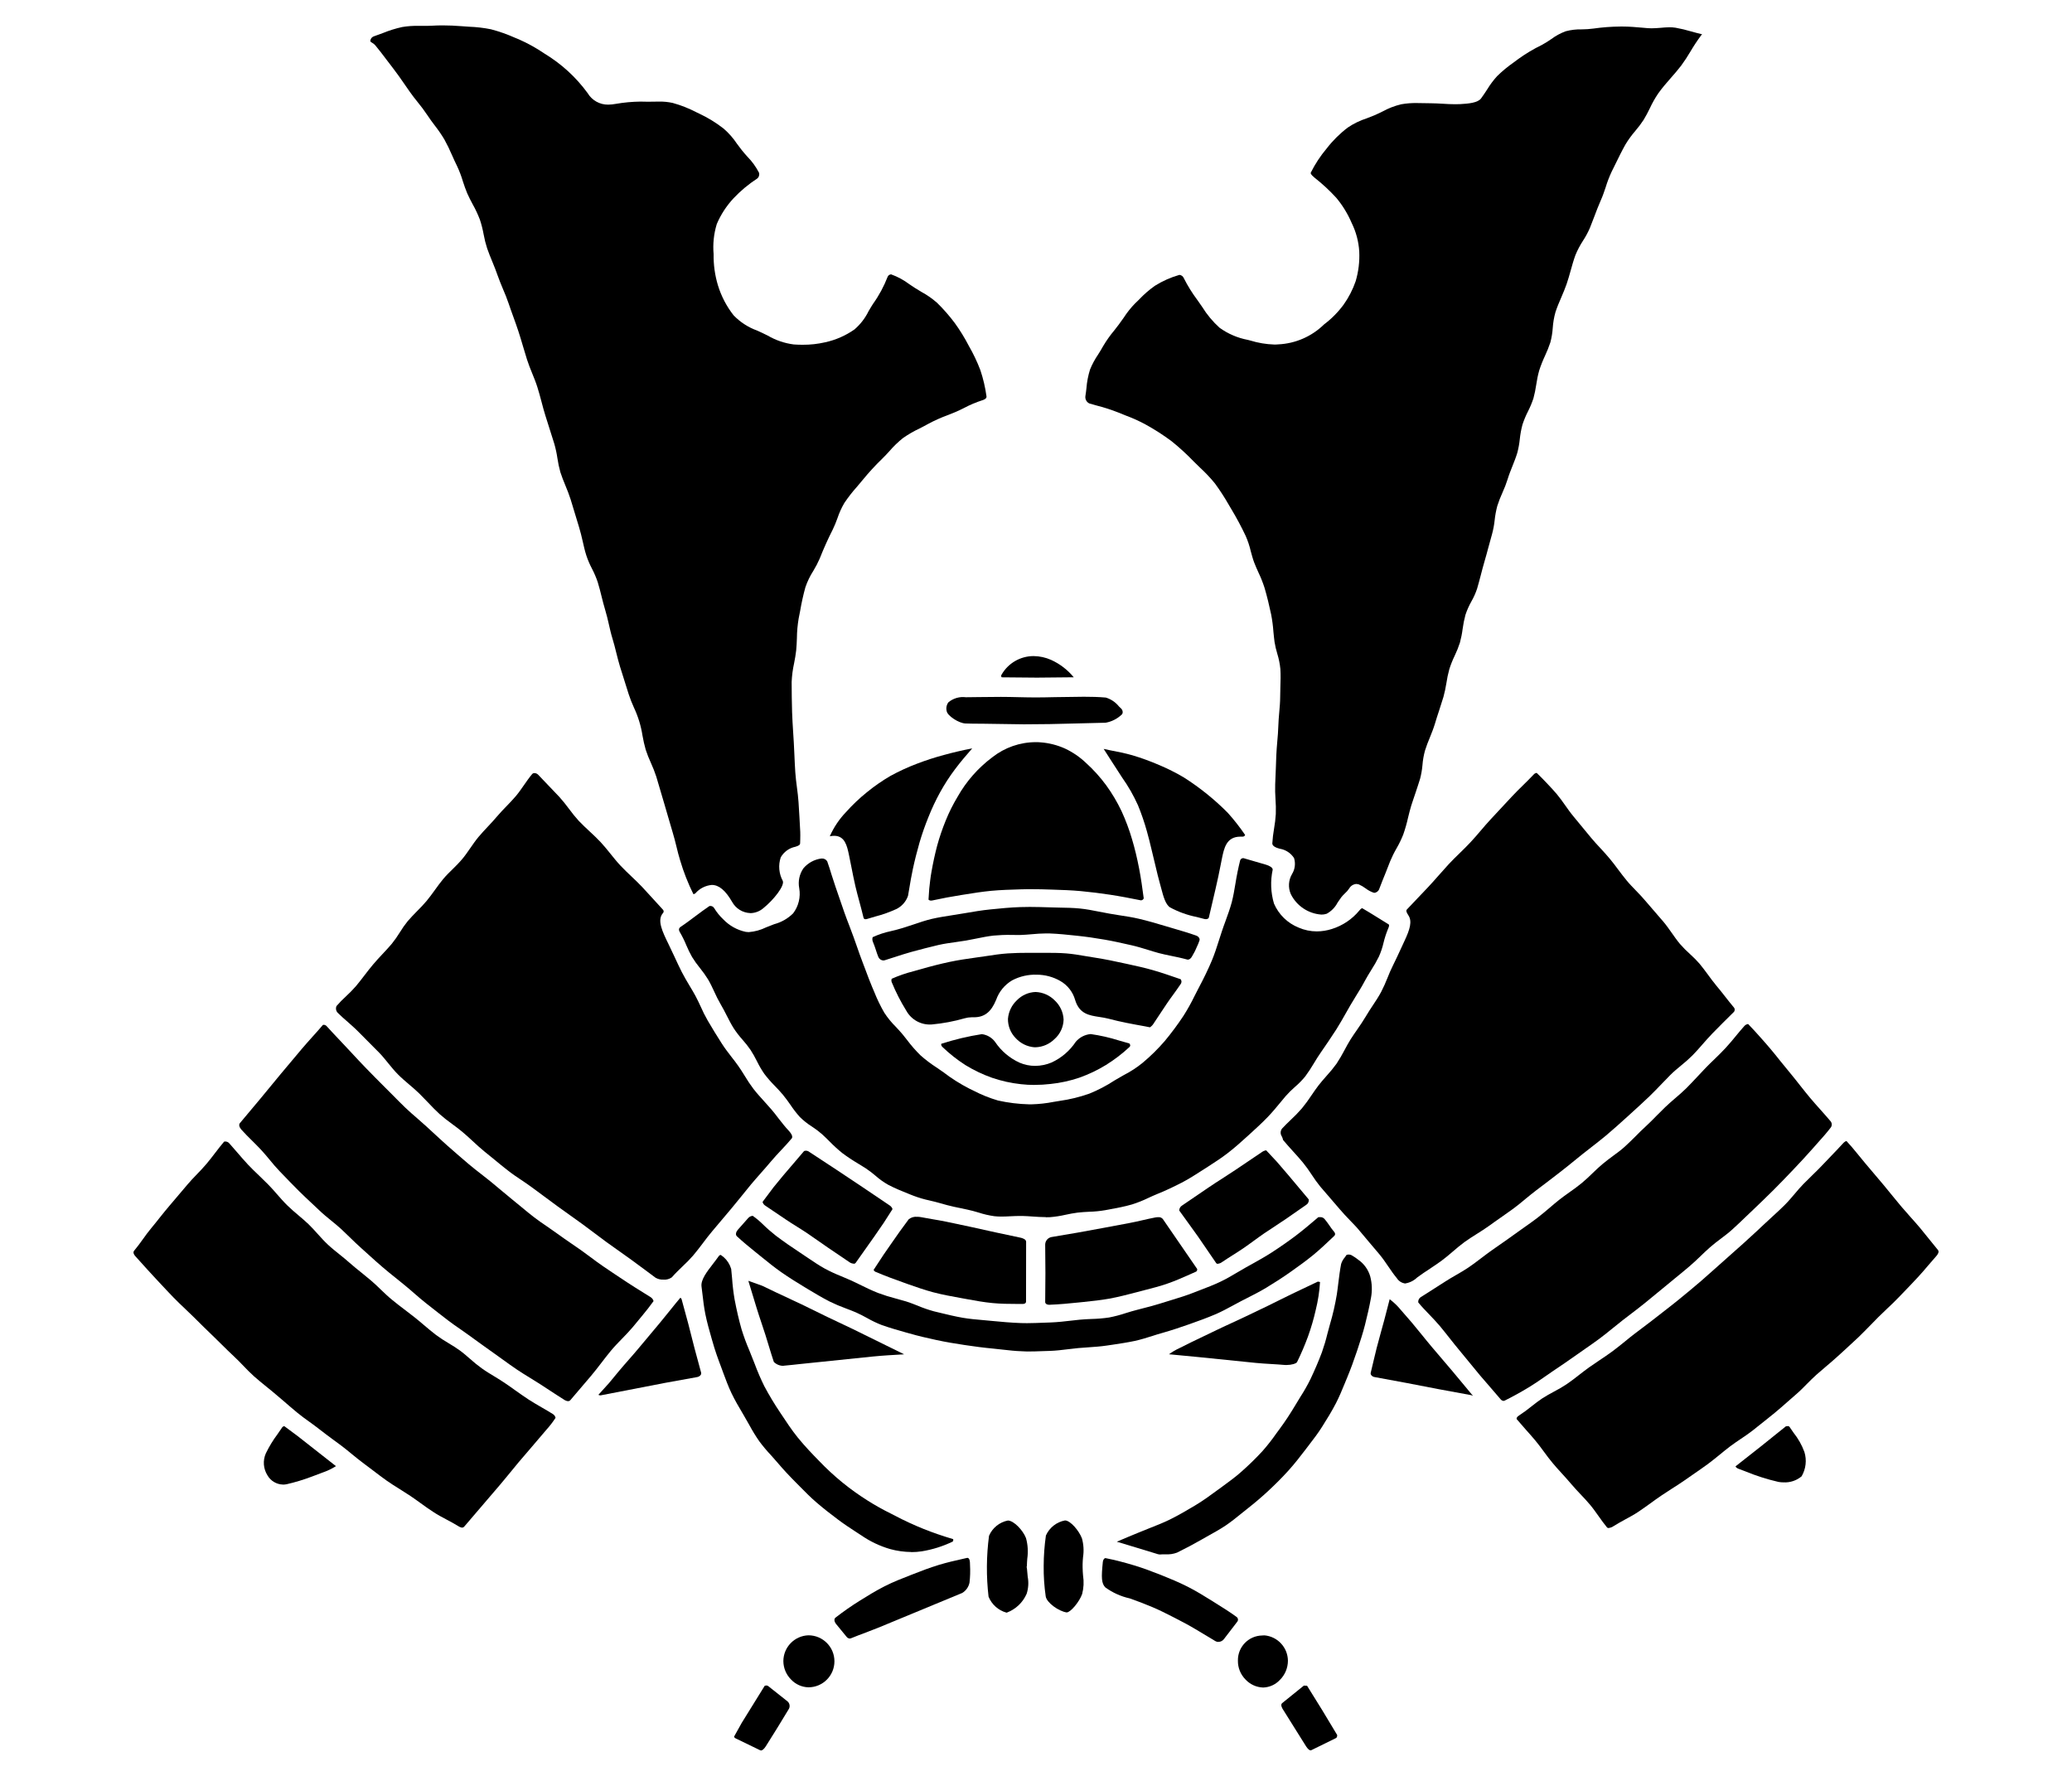
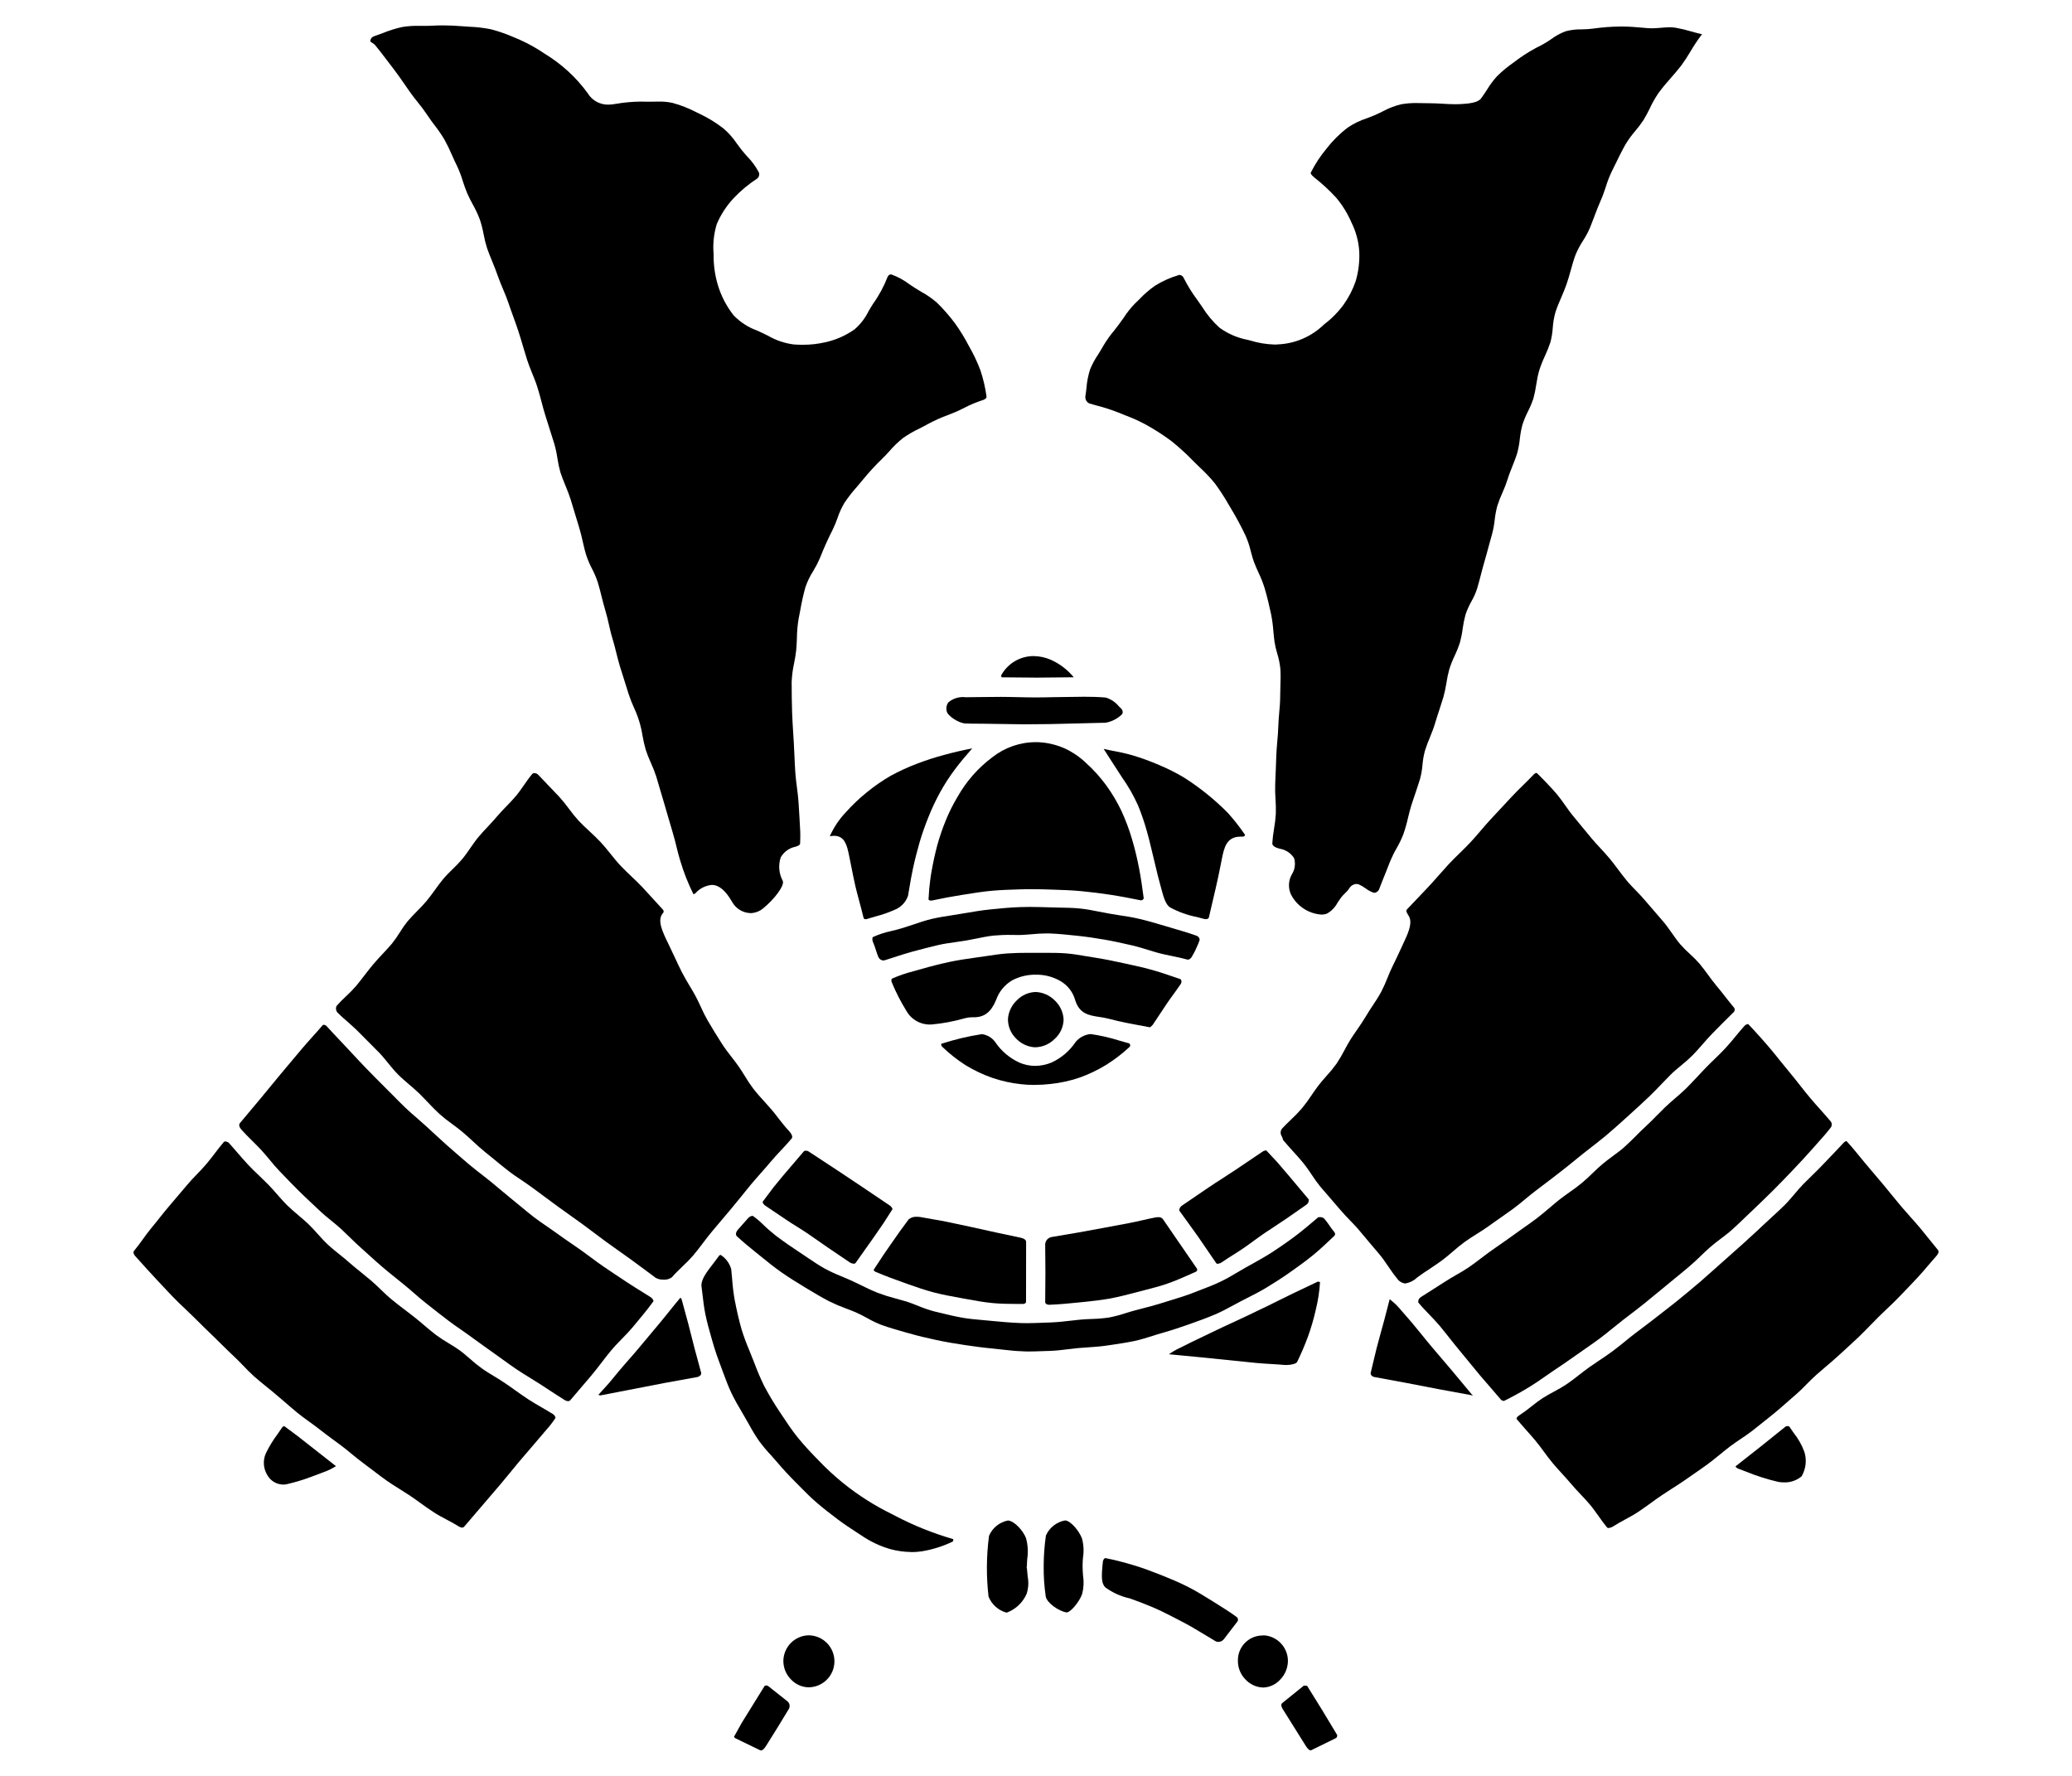
<svg xmlns="http://www.w3.org/2000/svg" version="1.1" id="レイヤー_1" x="0px" y="0px" width="140px" height="120px" viewBox="0 0 140 120" enable-background="new 0 0 140 120" xml:space="preserve">
  <g id="グループ_657" transform="translate(183.326 -20)">
    <path id="パス_4150" d="M-132.638,81.699c-0.515-0.021-0.981-0.312-1.226-0.766c-0.449-0.773-0.885-1.136-1.369-1.136   c-0.428,0.039-0.824,0.241-1.106,0.565c-0.037,0.035-0.085,0.056-0.137,0.056c-0.362-0.732-0.662-1.494-0.894-2.278   c-0.1-0.312-0.174-0.631-0.253-0.949c-0.079-0.319-0.157-0.635-0.253-0.946c-0.096-0.313-0.189-0.637-0.28-0.955   c-0.091-0.318-0.175-0.62-0.27-0.926c-0.095-0.307-0.457-1.567-0.556-1.884c-0.104-0.316-0.225-0.627-0.364-0.929   c-0.135-0.293-0.253-0.593-0.353-0.899c-0.088-0.312-0.16-0.628-0.215-0.947c-0.102-0.658-0.298-1.298-0.582-1.9   c-0.134-0.293-0.251-0.594-0.352-0.899c-0.1-0.317-0.588-1.87-0.588-1.87c-0.094-0.312-0.174-0.627-0.253-0.944   c-0.079-0.316-0.158-0.637-0.256-0.952c-0.098-0.314-0.166-0.627-0.239-0.943c-0.073-0.317-0.148-0.646-0.244-0.959   c-0.096-0.313-0.174-0.626-0.253-0.943s-0.158-0.638-0.256-0.952c-0.106-0.317-0.238-0.626-0.394-0.923   c-0.152-0.289-0.28-0.59-0.382-0.9c-0.1-0.311-0.169-0.626-0.241-0.942c-0.072-0.317-0.151-0.645-0.247-0.959l-0.57-1.878   c-0.1-0.315-0.224-0.624-0.352-0.935c-0.128-0.31-0.244-0.6-0.34-0.899c-0.087-0.311-0.154-0.626-0.2-0.944   c-0.048-0.331-0.119-0.659-0.212-0.981l-0.6-1.899c-0.1-0.313-0.181-0.629-0.265-0.946c-0.084-0.316-0.174-0.652-0.276-0.975   s-0.23-0.639-0.358-0.952c-0.128-0.314-0.245-0.608-0.344-0.918c-0.099-0.311-0.183-0.594-0.271-0.895   c-0.1-0.34-0.2-0.679-0.311-1.016c-0.111-0.337-0.227-0.661-0.347-0.991c-0.108-0.3-0.215-0.591-0.314-0.889   c-0.108-0.326-0.241-0.643-0.375-0.958c-0.125-0.3-0.25-0.6-0.355-0.9c-0.11-0.326-0.242-0.646-0.373-0.969   c-0.122-0.294-0.244-0.591-0.347-0.892c-0.1-0.309-0.179-0.623-0.236-0.941c-0.061-0.339-0.146-0.673-0.254-1   c-0.136-0.356-0.298-0.703-0.486-1.036c-0.131-0.247-0.262-0.493-0.372-0.748c-0.11-0.255-0.2-0.532-0.292-0.806   c-0.106-0.359-0.24-0.71-0.4-1.048c-0.119-0.235-0.225-0.478-0.334-0.72c-0.155-0.365-0.329-0.723-0.521-1.069   c-0.195-0.324-0.411-0.637-0.644-0.936c-0.171-0.225-0.34-0.451-0.493-0.687c-0.212-0.318-0.441-0.625-0.685-0.92   c-0.172-0.216-0.344-0.431-0.5-0.656l-0.385-0.554c-0.245-0.355-0.493-0.711-0.76-1.056c-0.152-0.192-0.301-0.388-0.448-0.586   c-0.247-0.328-0.495-0.657-0.76-0.972c-0.054-0.058-0.116-0.107-0.184-0.146c-0.053-0.027-0.101-0.063-0.14-0.107   c0-0.154,0.098-0.291,0.244-0.34c0.2-0.069,0.4-0.143,0.6-0.218c0.423-0.174,0.861-0.311,1.308-0.409   c0.371-0.062,0.747-0.088,1.122-0.079h0.332c0.184,0,0.372,0,0.556-0.011c0.245-0.015,0.49-0.021,0.734-0.021   c0.422,0,0.841,0.019,1.261,0.053l0.522,0.037c0.494,0.018,0.985,0.075,1.47,0.172c0.561,0.147,1.107,0.341,1.636,0.577   l0.247,0.101c0.606,0.268,1.187,0.59,1.735,0.963c0.566,0.343,1.097,0.74,1.587,1.186c0.491,0.449,0.936,0.946,1.328,1.483   c0.292,0.494,0.826,0.793,1.4,0.783c0.171-0.004,0.342-0.021,0.51-0.053c0.548-0.095,1.103-0.146,1.659-0.153l0.512,0.009   l0.716-0.009c0.319-0.008,0.637,0.022,0.949,0.09c0.556,0.153,1.095,0.365,1.607,0.632l0.189,0.09   c0.582,0.274,1.132,0.611,1.64,1.005c0.351,0.303,0.658,0.651,0.914,1.037c0.107,0.146,0.212,0.288,0.323,0.426   c0.111,0.139,0.25,0.301,0.381,0.445c0.313,0.318,0.576,0.682,0.781,1.078c0.045,0.146-0.004,0.306-0.125,0.4   c-0.579,0.376-1.111,0.819-1.585,1.321c-0.482,0.514-0.87,1.107-1.144,1.756c-0.2,0.657-0.272,1.347-0.212,2.03   c-0.012,0.709,0.085,1.414,0.288,2.093c0.225,0.74,0.585,1.432,1.062,2.039c0.447,0.464,0.994,0.817,1.6,1.034l0.334,0.154   l0.369,0.18c0.541,0.317,1.14,0.521,1.762,0.601c0.2,0.014,0.4,0.021,0.594,0.021c0.517,0.004,1.032-0.053,1.535-0.169   c0.708-0.155,1.38-0.45,1.974-0.867c0.397-0.341,0.721-0.76,0.95-1.23c0.1-0.164,0.192-0.332,0.3-0.493   c0.406-0.567,0.739-1.185,0.99-1.835c0.041-0.096,0.132-0.159,0.236-0.163c0.443,0.159,0.859,0.385,1.235,0.669l0.366,0.244   c0.143,0.091,0.291,0.18,0.439,0.268c0.381,0.206,0.737,0.454,1.062,0.739c0.435,0.425,0.836,0.884,1.2,1.371   c0.354,0.49,0.671,1.006,0.949,1.544c0.303,0.524,0.563,1.071,0.778,1.637c0.192,0.572,0.33,1.161,0.413,1.759   c0.009,0.051,0.029,0.189-0.317,0.289c-0.398,0.129-0.784,0.292-1.154,0.487c-0.215,0.108-0.429,0.215-0.649,0.306l-0.522,0.209   c-0.439,0.161-0.866,0.353-1.278,0.573c-0.2,0.113-0.4,0.215-0.6,0.318c-0.392,0.184-0.767,0.401-1.122,0.649   c-0.333,0.267-0.64,0.563-0.917,0.886c-0.158,0.174-0.318,0.347-0.486,0.51c-0.471,0.455-0.914,0.938-1.328,1.445   c-0.122,0.15-0.247,0.3-0.375,0.447c-0.309,0.345-0.594,0.711-0.853,1.095c-0.192,0.327-0.35,0.675-0.469,1.035   c-0.093,0.264-0.2,0.521-0.321,0.772c-0.311,0.612-0.6,1.25-0.877,1.952c-0.125,0.287-0.269,0.565-0.433,0.833   c-0.223,0.347-0.402,0.719-0.535,1.108c-0.146,0.529-0.264,1.066-0.356,1.607l-0.1,0.509c-0.073,0.437-0.113,0.878-0.117,1.32   c-0.011,0.277-0.021,0.554-0.049,0.83c-0.028,0.275-0.085,0.577-0.14,0.865c-0.093,0.419-0.148,0.846-0.166,1.274   c0,0.678,0.011,1.36,0.03,2.038c0.014,0.442,0.043,0.885,0.07,1.327l0.044,0.7l0.04,0.821c0.017,0.4,0.035,0.801,0.062,1.206   c0.023,0.341,0.065,0.677,0.11,1.017c0.045,0.34,0.085,0.667,0.108,1c0.046,0.675,0.082,1.349,0.117,2.023   c0.009,0.152,0,0.301,0,0.467l-0.008,0.284c0,0.125-0.1,0.178-0.323,0.247c-0.418,0.084-0.778,0.346-0.988,0.717   c-0.175,0.526-0.124,1.103,0.14,1.592c0.132,0.33-0.62,1.284-1.33,1.853c-0.241,0.203-0.545,0.316-0.86,0.323" />
    <path id="パス_4151" d="M-94.047,81.8c-0.885-0.063-1.672-0.59-2.064-1.386c-0.189-0.437-0.158-0.938,0.082-1.348   c0.201-0.324,0.252-0.72,0.139-1.084c-0.219-0.34-0.571-0.57-0.971-0.633l-0.16-0.05c-0.082-0.026-0.346-0.129-0.338-0.314   c0.021-0.336,0.061-0.67,0.119-1c0.057-0.325,0.096-0.652,0.117-0.981c0.011-0.338,0.004-0.677-0.021-1.014   c-0.024-0.327-0.03-0.654-0.021-0.981c0.02-0.39,0.033-0.78,0.047-1.167l0.029-0.814c0.012-0.301,0.04-0.606,0.064-0.909   c0.031-0.355,0.063-0.711,0.072-1.068c0.008-0.3,0.035-0.6,0.061-0.906c0.031-0.355,0.064-0.714,0.064-1.071   c0-0.212,0.008-0.425,0.013-0.638c0.014-0.412,0.026-0.824,0-1.233c-0.035-0.349-0.104-0.693-0.208-1.028   c-0.08-0.262-0.143-0.529-0.186-0.8c-0.031-0.229-0.053-0.458-0.076-0.688c-0.027-0.388-0.078-0.774-0.151-1.156   c-0.129-0.606-0.272-1.212-0.448-1.809c-0.115-0.359-0.255-0.711-0.419-1.052c-0.101-0.222-0.2-0.445-0.286-0.672   c-0.091-0.242-0.158-0.5-0.227-0.752c-0.082-0.354-0.196-0.698-0.342-1.03c-0.289-0.612-0.614-1.221-0.969-1.811l-0.178-0.301   c-0.283-0.496-0.594-0.975-0.932-1.436c-0.309-0.381-0.646-0.737-1.008-1.069c-0.143-0.137-0.285-0.273-0.422-0.413   c-0.475-0.494-0.981-0.957-1.516-1.386c-0.551-0.407-1.127-0.778-1.727-1.109c-0.426-0.232-0.867-0.433-1.322-0.601   c-0.184-0.072-0.367-0.145-0.551-0.222c-0.466-0.184-0.943-0.338-1.43-0.461l-0.513-0.146c-0.188-0.091-0.294-0.294-0.263-0.5   c0.029-0.175,0.05-0.352,0.07-0.529c0.033-0.428,0.115-0.85,0.242-1.259c0.146-0.359,0.33-0.701,0.549-1.021   c0.116-0.187,0.234-0.372,0.338-0.564c0.221-0.375,0.473-0.731,0.754-1.065l0.3-0.388c0.118-0.157,0.229-0.316,0.341-0.475   c0.22-0.342,0.474-0.661,0.757-0.952l0.271-0.263c0.327-0.349,0.689-0.663,1.08-0.938c0.512-0.32,1.066-0.566,1.646-0.732h0.016   c0.129,0.016,0.24,0.103,0.287,0.225c0.26,0.514,0.564,1.003,0.909,1.464l0.332,0.476c0.323,0.523,0.72,0.998,1.177,1.41   c0.566,0.406,1.215,0.686,1.9,0.815l0.172,0.044c0.524,0.162,1.068,0.253,1.616,0.271c0.087,0,0.177,0,0.267-0.01   c1.164-0.053,2.268-0.533,3.1-1.348c0.504-0.379,0.949-0.829,1.322-1.336c0.347-0.487,0.621-1.021,0.816-1.587   c0.191-0.648,0.273-1.324,0.242-2c-0.041-0.673-0.215-1.331-0.514-1.937c-0.263-0.613-0.613-1.187-1.041-1.699   c-0.449-0.49-0.937-0.942-1.459-1.352c-0.276-0.222-0.276-0.312-0.263-0.341c0.29-0.582,0.647-1.127,1.066-1.625   c0.411-0.536,0.894-1.015,1.432-1.424c0.397-0.27,0.831-0.48,1.288-0.627c0.164-0.064,0.332-0.126,0.495-0.195   c0.19-0.079,0.381-0.174,0.573-0.268c0.395-0.217,0.816-0.379,1.255-0.484c0.348-0.062,0.7-0.09,1.054-0.084l0.936,0.014   c0.27,0,0.539,0.019,0.809,0.032c0.289,0.019,0.577,0.034,0.865,0.034c0.111,0,0.221,0,0.332-0.008   c0.56-0.03,1.177-0.088,1.4-0.381c0.147-0.2,0.279-0.4,0.41-0.601c0.195-0.323,0.422-0.627,0.676-0.907   c0.349-0.343,0.727-0.654,1.127-0.933l0.313-0.232c0.496-0.357,1.022-0.672,1.572-0.938c0.224-0.121,0.439-0.255,0.646-0.4   c0.299-0.223,0.629-0.402,0.979-0.531c0.355-0.094,0.723-0.137,1.09-0.128c0.259-0.002,0.518-0.019,0.773-0.053   c0.608-0.087,1.221-0.133,1.836-0.138h0.143c0.453,0,0.908,0.04,1.374,0.081l0.327,0.029c0.084,0.008,0.168,0.009,0.252,0.009   c0.201,0,0.4-0.015,0.609-0.032c0.207-0.017,0.403-0.037,0.604-0.037c0.139-0.001,0.277,0.009,0.414,0.03   c0.355,0.064,0.707,0.147,1.054,0.251c0.245,0.069,0.493,0.137,0.743,0.193c-0.03,0.021-0.057,0.049-0.076,0.081   c-0.256,0.345-0.494,0.704-0.711,1.074c-0.195,0.333-0.406,0.655-0.635,0.967c-0.223,0.291-0.461,0.563-0.7,0.835   c-0.3,0.34-0.588,0.675-0.847,1.039c-0.217,0.319-0.406,0.656-0.568,1.007c-0.129,0.271-0.271,0.534-0.426,0.79   c-0.17,0.257-0.355,0.504-0.557,0.738c-0.247,0.287-0.47,0.594-0.666,0.918c-0.244,0.435-0.463,0.883-0.681,1.33l-0.247,0.5   c-0.16,0.343-0.297,0.695-0.406,1.058c-0.101,0.292-0.195,0.585-0.322,0.863c-0.17,0.386-0.319,0.777-0.467,1.171   c-0.092,0.243-0.185,0.485-0.283,0.728c-0.129,0.296-0.283,0.581-0.461,0.851c-0.199,0.306-0.371,0.63-0.51,0.968   c-0.127,0.349-0.228,0.708-0.328,1.067c-0.084,0.3-0.168,0.601-0.269,0.892s-0.228,0.594-0.354,0.888   c-0.146,0.335-0.289,0.669-0.4,1.014c-0.097,0.346-0.157,0.699-0.182,1.058c-0.021,0.33-0.076,0.657-0.16,0.978   c-0.104,0.314-0.229,0.623-0.369,0.923c-0.15,0.318-0.279,0.646-0.387,0.981c-0.088,0.314-0.154,0.635-0.2,0.959   c-0.045,0.312-0.108,0.62-0.19,0.924c-0.099,0.299-0.221,0.59-0.363,0.87c-0.15,0.292-0.277,0.596-0.379,0.909   c-0.084,0.316-0.144,0.64-0.178,0.966c-0.031,0.313-0.087,0.624-0.168,0.929c-0.09,0.3-0.209,0.601-0.326,0.893   s-0.24,0.6-0.334,0.911c-0.096,0.301-0.209,0.595-0.34,0.881c-0.136,0.296-0.254,0.601-0.354,0.911   c-0.084,0.317-0.143,0.641-0.178,0.967c-0.033,0.313-0.092,0.624-0.174,0.929c-0.088,0.3-0.169,0.606-0.25,0.909   c-0.08,0.303-0.168,0.627-0.26,0.938c-0.092,0.312-0.168,0.608-0.247,0.912s-0.164,0.626-0.256,0.938   c-0.1,0.299-0.229,0.588-0.386,0.861c-0.162,0.287-0.295,0.588-0.399,0.9c-0.085,0.315-0.149,0.636-0.192,0.959   c-0.039,0.313-0.101,0.623-0.184,0.928c-0.098,0.301-0.215,0.595-0.352,0.879c-0.143,0.294-0.264,0.598-0.362,0.908   c-0.086,0.313-0.153,0.632-0.2,0.953c-0.049,0.313-0.116,0.622-0.199,0.927c-0.092,0.3-0.191,0.608-0.289,0.909   c-0.1,0.301-0.201,0.611-0.291,0.917c-0.092,0.306-0.213,0.6-0.332,0.9c-0.127,0.296-0.239,0.599-0.336,0.905   c-0.086,0.316-0.143,0.641-0.168,0.968c-0.027,0.314-0.081,0.626-0.162,0.932c-0.093,0.309-0.199,0.615-0.299,0.921   c-0.101,0.306-0.207,0.601-0.301,0.9c-0.078,0.26-0.143,0.523-0.209,0.79c-0.086,0.39-0.195,0.773-0.327,1.15   c-0.126,0.32-0.276,0.629-0.448,0.927c-0.166,0.286-0.313,0.583-0.44,0.889l-0.3,0.765c-0.148,0.367-0.301,0.737-0.439,1.11   c-0.054,0.145-0.188,0.243-0.343,0.251c-0.2-0.063-0.39-0.161-0.556-0.289c-0.148-0.112-0.311-0.207-0.48-0.282l-0.152-0.029   c-0.201,0.01-0.386,0.12-0.488,0.295c-0.084,0.128-0.186,0.245-0.301,0.347c-0.088,0.081-0.169,0.169-0.244,0.263   c-0.084,0.111-0.162,0.23-0.241,0.346c-0.165,0.322-0.423,0.588-0.74,0.762c-0.117,0.039-0.24,0.059-0.364,0.058" />
    <path id="パス_4152" d="M-138.5,106.466c-0.185,0.01-0.369-0.033-0.53-0.126c0,0-1.34-1-1.648-1.22   c-0.285-0.207-1.668-1.189-1.668-1.189c-0.285-0.209-1.377-1.032-1.643-1.226s-0.522-0.376-0.784-0.561   c-0.294-0.209-0.589-0.416-0.88-0.631c0,0-1.284-0.943-1.648-1.218c-0.257-0.193-0.525-0.375-0.792-0.554   c-0.3-0.2-0.6-0.4-0.885-0.624c-0.323-0.248-0.638-0.507-0.953-0.769l-0.638-0.518c-0.283-0.229-0.551-0.475-0.818-0.723   c-0.235-0.217-0.468-0.435-0.713-0.636c-0.216-0.181-0.445-0.349-0.672-0.516c-0.297-0.212-0.583-0.438-0.857-0.679   c-0.271-0.247-0.524-0.514-0.777-0.78c-0.192-0.2-0.385-0.4-0.585-0.6c-0.218-0.213-0.449-0.41-0.682-0.608   c-0.26-0.222-0.524-0.446-0.765-0.69c-0.241-0.243-0.436-0.485-0.644-0.739s-0.4-0.5-0.626-0.729   c-0.226-0.228-1.371-1.38-1.371-1.38c-0.239-0.245-0.5-0.472-0.755-0.7c-0.231-0.2-0.461-0.399-0.678-0.618   c-0.115-0.122-0.144-0.302-0.075-0.454c0.202-0.233,0.418-0.454,0.647-0.661c0.233-0.215,0.455-0.441,0.664-0.68   c0.2-0.24,0.393-0.489,0.585-0.741c0.192-0.253,0.378-0.49,0.577-0.727c0.199-0.236,0.407-0.461,0.617-0.685   c0.21-0.225,0.434-0.461,0.635-0.7c0.2-0.248,0.384-0.509,0.55-0.78c0.159-0.262,0.335-0.513,0.528-0.752   c0.2-0.235,0.414-0.455,0.631-0.676c0.217-0.221,0.442-0.448,0.643-0.688c0.201-0.238,0.385-0.5,0.57-0.752   c0.185-0.252,0.359-0.5,0.557-0.736c0.198-0.237,0.414-0.448,0.634-0.663c0.22-0.215,0.449-0.445,0.652-0.686   c0.203-0.239,0.378-0.5,0.556-0.755c0.178-0.255,0.352-0.51,0.55-0.746c0.198-0.235,0.411-0.465,0.624-0.69   c0.213-0.227,0.425-0.454,0.624-0.691s0.416-0.46,0.632-0.684c0.216-0.225,0.436-0.449,0.637-0.688s0.381-0.5,0.56-0.758   c0.179-0.258,0.355-0.51,0.554-0.746c0.038-0.037,0.089-0.057,0.142-0.053c0.092,0,0.179,0.036,0.245,0.1   c0.231,0.248,1.191,1.246,1.432,1.5c0.229,0.256,0.446,0.522,0.649,0.8c0.207,0.283,0.427,0.556,0.661,0.816   c0.241,0.256,0.5,0.495,0.755,0.734c0.255,0.238,0.5,0.465,0.731,0.713s0.449,0.518,0.663,0.784c0.214,0.266,0.439,0.547,0.676,0.8   c0.237,0.253,0.493,0.495,0.746,0.736c0.253,0.242,0.495,0.467,0.726,0.715s0.454,0.494,0.681,0.742   c0.227,0.248,0.471,0.521,0.71,0.777c0.07,0.061,0.079,0.168,0.018,0.238c-0.005,0.007-0.012,0.013-0.018,0.018   c-0.4,0.476-0.017,1.255,0.385,2.08l0.4,0.844c0.163,0.353,0.324,0.7,0.5,1.049c0.163,0.316,0.344,0.622,0.527,0.928   c0.136,0.225,0.27,0.449,0.394,0.678c0.124,0.229,0.245,0.49,0.361,0.739c0.137,0.315,0.292,0.622,0.463,0.921   c0.314,0.533,0.632,1.063,0.969,1.582c0.193,0.3,0.414,0.589,0.635,0.874c0.158,0.2,0.315,0.408,0.465,0.618   c0.15,0.21,0.291,0.439,0.433,0.666c0.181,0.305,0.378,0.6,0.591,0.883c0.233,0.3,0.487,0.58,0.743,0.862   c0.161,0.178,0.321,0.354,0.478,0.537c0.157,0.184,0.321,0.394,0.477,0.601c0.224,0.286,0.448,0.577,0.7,0.842   c0.055,0.059,0.321,0.354,0.187,0.513c-0.221,0.266-0.455,0.516-0.69,0.766c-0.235,0.25-0.477,0.509-0.7,0.774   c-0.223,0.267-0.451,0.525-0.681,0.786s-0.454,0.514-0.673,0.775c-0.219,0.262-0.428,0.523-0.638,0.786   c-0.21,0.262-0.443,0.55-0.669,0.818l-1.331,1.579c-0.216,0.256-0.419,0.525-0.621,0.793c-0.202,0.269-0.425,0.561-0.653,0.829   c-0.228,0.261-0.47,0.509-0.725,0.743c-0.247,0.239-0.493,0.475-0.716,0.733c-0.166,0.118-0.368,0.174-0.57,0.156" />
    <path id="パス_4153" d="M-88.363,106.73c-0.238-0.025-0.451-0.157-0.58-0.358c-0.211-0.254-0.4-0.528-0.584-0.8   c-0.182-0.272-0.389-0.567-0.607-0.83c-0.218-0.264-1.1-1.287-1.3-1.54s-0.457-0.51-0.694-0.758   c-0.236-0.248-0.457-0.476-0.67-0.73c-0.212-0.255-0.445-0.521-0.669-0.778c-0.224-0.257-0.437-0.5-0.647-0.751   c-0.209-0.259-0.404-0.528-0.584-0.809c-0.186-0.288-0.385-0.564-0.601-0.83c-0.213-0.257-0.438-0.506-0.664-0.754   c-0.225-0.248-0.452-0.5-0.669-0.762c-0.018-0.086-0.047-0.169-0.088-0.247c-0.109-0.163-0.1-0.379,0.025-0.53   c0.184-0.2,0.377-0.384,0.57-0.57c0.27-0.249,0.525-0.513,0.766-0.79c0.234-0.286,0.453-0.584,0.656-0.894   c0.15-0.219,0.299-0.439,0.461-0.65c0.16-0.211,0.353-0.426,0.535-0.635c0.244-0.265,0.473-0.543,0.685-0.835   c0.196-0.297,0.377-0.604,0.541-0.92c0.132-0.248,0.265-0.495,0.413-0.73c0.14-0.218,0.285-0.431,0.434-0.644   c0.215-0.309,0.426-0.62,0.617-0.944c0.139-0.238,0.292-0.469,0.445-0.699c0.199-0.301,0.399-0.601,0.568-0.918   c0.158-0.309,0.301-0.626,0.428-0.949c0.107-0.268,0.217-0.536,0.347-0.793c0.2-0.4,0.391-0.813,0.582-1.229l0.228-0.493   c0.354-0.757,0.52-1.3,0.26-1.699c-0.148-0.225-0.176-0.33-0.104-0.41l1.435-1.511c0.236-0.251,0.463-0.508,0.691-0.767   s0.465-0.528,0.7-0.783s0.483-0.491,0.729-0.733c0.248-0.242,0.5-0.489,0.74-0.746s0.469-0.521,0.693-0.787   c0.227-0.266,0.449-0.527,0.685-0.778l1.419-1.524c0.238-0.254,0.484-0.5,0.733-0.742s0.5-0.495,0.745-0.752   c0.051-0.059,0.123-0.095,0.199-0.101c0.309,0.301,0.527,0.527,0.744,0.758c0.215,0.229,0.422,0.448,0.623,0.687   c0.199,0.238,0.377,0.492,0.557,0.745c0.179,0.253,0.363,0.516,0.566,0.757l1.191,1.445c0.199,0.241,0.414,0.471,0.627,0.7   c0.213,0.229,0.42,0.457,0.617,0.693c0.199,0.237,0.385,0.484,0.57,0.734c0.187,0.25,0.377,0.5,0.578,0.745   c0.2,0.245,0.42,0.468,0.637,0.693c0.219,0.227,0.432,0.446,0.629,0.683c0.199,0.235,0.408,0.475,0.613,0.711   s0.409,0.468,0.61,0.707s0.375,0.489,0.554,0.742c0.178,0.253,0.363,0.519,0.566,0.761c0.209,0.239,0.433,0.465,0.67,0.676   c0.229,0.206,0.446,0.425,0.65,0.656c0.199,0.241,0.387,0.492,0.572,0.745c0.187,0.253,0.369,0.506,0.57,0.745   c0.201,0.238,0.4,0.488,0.592,0.736c0.192,0.248,0.389,0.493,0.59,0.734c0.08,0.097,0.068,0.241-0.028,0.322   c-0.003,0.003-0.007,0.005-0.009,0.008c-0.477,0.467-0.947,0.939-1.416,1.418c-0.237,0.241-0.459,0.5-0.682,0.752   c-0.222,0.252-0.434,0.5-0.664,0.73c-0.241,0.239-0.494,0.465-0.76,0.677c-0.254,0.21-0.51,0.42-0.74,0.652   c-0.189,0.19-0.376,0.386-0.564,0.58c-0.273,0.285-0.547,0.571-0.832,0.846c-0.416,0.399-0.844,0.788-1.272,1.177l-0.343,0.311   c-0.443,0.4-0.885,0.8-1.346,1.186c-0.322,0.268-0.654,0.524-0.986,0.784l-0.576,0.45l-0.586,0.475   c-0.32,0.26-0.641,0.521-0.967,0.771l-0.2,0.154c-0.46,0.354-0.918,0.708-1.384,1.055c-0.258,0.193-0.5,0.4-0.751,0.601   c-0.265,0.221-0.528,0.442-0.808,0.646s-0.562,0.4-0.847,0.601c-0.262,0.183-0.522,0.363-0.78,0.553   c-0.258,0.188-0.55,0.37-0.83,0.547c-0.279,0.177-0.567,0.356-0.838,0.554c-0.27,0.198-0.533,0.419-0.789,0.641   c-0.258,0.221-0.5,0.428-0.762,0.62c-0.261,0.191-0.525,0.365-0.792,0.544c-0.289,0.189-0.579,0.382-0.854,0.588   c-0.217,0.209-0.493,0.349-0.791,0.399" />
-     <path id="パス_4154" d="M-112.66,102.244c-0.301,0-0.601-0.021-0.892-0.041c-0.235-0.015-0.468-0.034-0.7-0.038h-0.161   c-0.212,0-0.42,0.011-0.631,0.02c-0.211,0.01-0.407,0.021-0.608,0.021c-0.162,0.001-0.323-0.007-0.484-0.024   c-0.364-0.051-0.723-0.133-1.072-0.248c-0.253-0.074-0.506-0.148-0.76-0.199c-0.615-0.125-1.223-0.248-1.818-0.429   c-0.236-0.069-0.477-0.128-0.719-0.184c-0.372-0.078-0.737-0.186-1.092-0.32l-0.256-0.1c-0.5-0.2-1-0.4-1.471-0.65   c-0.306-0.175-0.593-0.381-0.857-0.615c-0.21-0.179-0.431-0.346-0.661-0.5l-0.5-0.309c-0.37-0.218-0.728-0.456-1.072-0.713   c-0.303-0.245-0.591-0.508-0.862-0.787c-0.166-0.164-0.334-0.332-0.509-0.49c-0.216-0.188-0.444-0.36-0.685-0.516   c-0.292-0.184-0.563-0.398-0.809-0.64c-0.235-0.263-0.451-0.542-0.646-0.837c-0.16-0.227-0.32-0.453-0.5-0.669   c-0.18-0.215-0.352-0.399-0.539-0.591c-0.257-0.257-0.497-0.531-0.717-0.82c-0.188-0.272-0.355-0.559-0.5-0.856   c-0.128-0.261-0.272-0.515-0.429-0.76c-0.169-0.244-0.353-0.479-0.551-0.7c-0.216-0.241-0.414-0.498-0.592-0.769   c-0.172-0.273-0.32-0.565-0.468-0.854c-0.134-0.263-0.268-0.527-0.42-0.781c-0.154-0.268-0.294-0.543-0.419-0.825   c-0.131-0.281-0.262-0.564-0.42-0.833c-0.167-0.269-0.351-0.527-0.55-0.773c-0.195-0.237-0.374-0.488-0.535-0.749   c-0.146-0.259-0.277-0.526-0.391-0.8c-0.124-0.302-0.269-0.596-0.433-0.877c-0.123-0.206-0.03-0.301,0.052-0.358   c0.379-0.253,0.7-0.5,1.017-0.736c0.317-0.235,0.6-0.45,0.937-0.676c0.019-0.001,0.037-0.001,0.055,0   c0.105-0.002,0.203,0.052,0.256,0.143c0.17,0.28,0.377,0.536,0.617,0.761c0.41,0.43,0.941,0.726,1.523,0.847   c0.064,0.01,0.13,0.015,0.195,0.016c0.408-0.031,0.807-0.14,1.173-0.321l0.551-0.216c0.481-0.127,0.921-0.378,1.275-0.729   c0.37-0.483,0.52-1.101,0.414-1.7c-0.09-0.468,0.012-0.953,0.283-1.346c0.307-0.363,0.739-0.6,1.211-0.661h0.015   c0.152-0.016,0.3,0.057,0.381,0.187c0.11,0.306,0.206,0.613,0.3,0.923c0.084,0.265,0.169,0.532,0.26,0.795l0.589,1.71   c0.11,0.315,0.23,0.626,0.35,0.937c0.094,0.251,0.192,0.5,0.283,0.756l0.221,0.623c0.125,0.36,0.251,0.722,0.388,1.076l0.222,0.586   c0.137,0.37,0.276,0.737,0.429,1.101l0.128,0.3c0.194,0.491,0.424,0.967,0.687,1.424c0.225,0.344,0.485,0.663,0.777,0.952   c0.154,0.166,0.308,0.329,0.451,0.5l0.311,0.391c0.279,0.373,0.586,0.724,0.92,1.05c0.342,0.301,0.706,0.575,1.089,0.821   l0.436,0.301c0.551,0.424,1.14,0.797,1.758,1.114l0.279,0.135c0.531,0.277,1.087,0.502,1.662,0.67   c0.686,0.153,1.385,0.24,2.088,0.257h0.193c0.496-0.014,0.988-0.068,1.474-0.164l0.407-0.067c0.687-0.096,1.362-0.261,2.016-0.493   c0.585-0.237,1.146-0.53,1.675-0.876l0.157-0.093c0.164-0.1,0.334-0.192,0.5-0.288c0.447-0.228,0.869-0.503,1.259-0.82   c0.537-0.448,1.036-0.939,1.493-1.469c0.454-0.546,0.877-1.115,1.269-1.707c0.277-0.436,0.529-0.887,0.754-1.352l0.252-0.49   c0.393-0.743,0.673-1.325,0.908-1.885c0.193-0.46,0.345-0.938,0.496-1.412l0.183-0.565c0.077-0.235,0.163-0.472,0.25-0.707   c0.151-0.42,0.306-0.839,0.422-1.272c0.104-0.4,0.172-0.8,0.239-1.209c0.047-0.282,0.093-0.564,0.152-0.844   c0.059-0.28,0.106-0.5,0.176-0.777c0.033-0.091,0.121-0.149,0.217-0.146l1.52,0.442c0.223,0.064,0.477,0.195,0.459,0.347   c-0.162,0.756-0.132,1.54,0.088,2.281c0.318,0.741,0.918,1.325,1.666,1.625c0.388,0.169,0.807,0.256,1.23,0.256   c0.342-0.002,0.682-0.056,1.008-0.16c0.729-0.226,1.377-0.66,1.863-1.25c0.029-0.037,0.126-0.156,0.199-0.156   c0.342,0.199,0.621,0.373,0.9,0.545s0.579,0.353,0.877,0.544c0.066,0.041,0.036,0.145-0.051,0.343   c-0.119,0.292-0.215,0.593-0.289,0.9c-0.074,0.321-0.179,0.635-0.313,0.937c-0.156,0.314-0.33,0.619-0.521,0.914   c-0.15,0.242-0.3,0.486-0.434,0.736c-0.182,0.346-0.385,0.676-0.592,1.008c-0.127,0.209-0.256,0.416-0.379,0.627l-0.3,0.525   c-0.213,0.376-0.425,0.752-0.655,1.115c-0.344,0.535-0.701,1.059-1.061,1.578c-0.16,0.228-0.307,0.468-0.451,0.707   c-0.18,0.308-0.376,0.604-0.588,0.892c-0.212,0.257-0.446,0.494-0.699,0.711c-0.217,0.189-0.422,0.393-0.613,0.607l-0.36,0.432   c-0.272,0.33-0.544,0.658-0.841,0.969c-0.428,0.446-0.883,0.856-1.334,1.267c-0.452,0.41-0.911,0.827-1.4,1.2   c-0.422,0.326-0.865,0.611-1.311,0.9l-0.4,0.256c-0.452,0.291-0.9,0.58-1.381,0.83c-0.542,0.278-1.09,0.542-1.665,0.771   c-0.2,0.082-0.399,0.172-0.601,0.266c-0.355,0.172-0.723,0.318-1.1,0.437c-0.5,0.146-1.025,0.244-1.556,0.341l-0.25,0.046   c-0.359,0.062-0.723,0.098-1.087,0.107c-0.266,0.014-0.527,0.027-0.787,0.059c-0.26,0.032-0.545,0.088-0.813,0.146   c-0.344,0.079-0.693,0.133-1.045,0.161c-0.1,0-0.191,0.006-0.287,0.006" />
    <path id="パス_4155" d="M-152.09,123.229c-0.104-0.016-0.203-0.056-0.289-0.116c-0.256-0.158-0.521-0.3-0.786-0.44   c-0.3-0.157-0.592-0.314-0.874-0.5c-0.3-0.191-0.585-0.399-0.871-0.605c-0.228-0.164-0.455-0.329-0.687-0.484   s-0.477-0.309-0.717-0.46c-0.3-0.186-0.6-0.372-0.883-0.573c-0.283-0.201-0.589-0.433-0.879-0.654   c-0.215-0.163-0.428-0.327-0.646-0.486c-0.28-0.206-0.55-0.426-0.822-0.649c-0.219-0.181-0.44-0.361-0.666-0.535l-0.611-0.451   c-0.306-0.226-0.612-0.451-0.911-0.688c-0.228-0.181-0.465-0.352-0.7-0.521c-0.277-0.2-0.557-0.4-0.821-0.62   c-0.34-0.28-0.672-0.57-1.005-0.857l-0.441-0.374c-0.209-0.18-0.422-0.352-0.635-0.523c-0.28-0.229-0.56-0.454-0.829-0.693   c-0.251-0.224-0.484-0.466-0.719-0.71c-0.206-0.215-0.413-0.429-0.632-0.632c-0.276-0.254-0.541-0.52-0.809-0.783l-0.554-0.544   c-0.456-0.438-0.908-0.881-1.357-1.33c-0.2-0.2-0.4-0.387-0.6-0.577c-0.257-0.244-0.516-0.489-0.765-0.746   c-0.329-0.34-0.653-0.687-0.976-1.034l-0.326-0.35c-0.334-0.358-0.661-0.722-0.988-1.086l-0.292-0.323   c-0.2-0.228-0.108-0.343-0.07-0.385c0.209-0.25,0.4-0.512,0.588-0.775c0.188-0.263,0.369-0.513,0.571-0.752   c0.202-0.238,0.4-0.495,0.6-0.745s0.394-0.491,0.6-0.732l1.232-1.453c0.2-0.239,0.419-0.466,0.638-0.693   c0.219-0.227,0.443-0.461,0.649-0.705c0.206-0.243,0.4-0.5,0.592-0.749s0.388-0.509,0.6-0.754c0.026-0.007,0.054-0.01,0.081-0.009   c0.106,0.002,0.206,0.05,0.273,0.132c0.178,0.2,0.352,0.4,0.524,0.601c0.242,0.281,0.484,0.562,0.737,0.833   c0.241,0.256,0.493,0.5,0.746,0.738c0.207,0.2,0.413,0.4,0.612,0.601c0.199,0.2,0.4,0.429,0.591,0.649   c0.227,0.258,0.454,0.519,0.7,0.761c0.246,0.241,0.507,0.465,0.771,0.687c0.224,0.189,0.446,0.378,0.658,0.579   s0.413,0.428,0.612,0.649c0.228,0.253,0.455,0.506,0.7,0.735c0.245,0.23,0.527,0.455,0.8,0.673   c0.225,0.182,0.449,0.362,0.664,0.554c0.268,0.237,0.544,0.46,0.822,0.682c0.216,0.175,0.436,0.352,0.647,0.533   c0.211,0.181,0.436,0.393,0.647,0.6c0.247,0.236,0.495,0.475,0.761,0.691c0.286,0.238,0.585,0.465,0.882,0.689   c0.209,0.16,0.417,0.318,0.623,0.481s0.436,0.354,0.649,0.538c0.27,0.229,0.542,0.458,0.824,0.673   c0.271,0.199,0.553,0.384,0.844,0.553c0.257,0.155,0.515,0.313,0.758,0.489c0.243,0.177,0.461,0.37,0.687,0.565   c0.252,0.228,0.517,0.441,0.792,0.641c0.279,0.2,0.573,0.378,0.867,0.556c0.248,0.152,0.5,0.3,0.74,0.47   c0.225,0.151,0.446,0.309,0.667,0.468c0.3,0.21,0.594,0.422,0.9,0.621c0.289,0.187,0.591,0.36,0.891,0.535   c0.25,0.145,0.5,0.288,0.748,0.444c0.089,0.058,0.152,0.148,0.175,0.253c-0.188,0.289-0.4,0.563-0.631,0.818   c-0.216,0.247-1,1.173-1,1.173l-0.874,1.021c-0.2,0.241-1,1.223-1.208,1.465c0,0-2.275,2.651-2.481,2.899L-152.09,123.229z" />
    <path id="パス_4156" d="M-74.64,123.253c-0.041,0.003-0.081-0.015-0.107-0.046c-0.199-0.241-0.384-0.5-0.564-0.755   c-0.182-0.255-0.373-0.528-0.58-0.775s-0.426-0.477-0.646-0.71c-0.22-0.232-0.433-0.461-0.635-0.7   c-0.201-0.238-0.419-0.479-0.635-0.716c-0.217-0.235-0.426-0.468-0.627-0.71c-0.202-0.242-0.385-0.49-0.571-0.743   s-0.379-0.516-0.586-0.763s-0.419-0.486-0.634-0.726c-0.215-0.24-0.42-0.475-0.624-0.718c-0.017-0.072,0.008-0.148,0.187-0.262   c0.283-0.186,0.557-0.386,0.819-0.6c0.235-0.187,0.472-0.372,0.72-0.535c0.25-0.163,0.512-0.306,0.775-0.448   c0.301-0.155,0.594-0.327,0.877-0.513c0.286-0.193,0.563-0.408,0.836-0.623c0.229-0.177,0.457-0.356,0.691-0.522   s0.453-0.312,0.682-0.466c0.3-0.2,0.6-0.399,0.889-0.615c0.287-0.215,0.553-0.428,0.826-0.649c0.221-0.182,0.442-0.362,0.67-0.536   l0.51-0.385c0.336-0.254,0.674-0.507,1.006-0.77l0.552-0.431c0.317-0.245,0.635-0.492,0.946-0.748   c0.492-0.4,0.98-0.807,1.465-1.221c0.314-0.271,0.623-0.545,0.931-0.824l0.908-0.808c0.34-0.3,0.678-0.6,1.01-0.899l0.5-0.457   c0.3-0.276,0.606-0.551,0.899-0.835c0.195-0.188,0.395-0.37,0.595-0.551c0.271-0.247,0.541-0.493,0.8-0.752   c0.242-0.241,0.463-0.5,0.684-0.761c0.19-0.227,0.381-0.451,0.588-0.664c0.207-0.212,0.394-0.394,0.593-0.588   c0.257-0.25,0.515-0.5,0.758-0.761c0.179-0.192,0.361-0.381,0.545-0.571c0.257-0.268,0.519-0.536,0.767-0.813   c0.115-0.131,0.209-0.178,0.259-0.178c0.263,0.278,0.469,0.531,0.673,0.78s0.4,0.489,0.6,0.73l1.234,1.459   c0.199,0.242,1,1.226,1.208,1.47s0.417,0.481,0.631,0.719c0.214,0.238,0.422,0.472,0.624,0.713c0.202,0.242,0.411,0.5,0.615,0.758   c0.203,0.257,0.39,0.486,0.591,0.729c0.11,0.129-0.022,0.314-0.11,0.413c-0.185,0.207-0.367,0.42-0.548,0.631   c-0.229,0.273-0.461,0.544-0.7,0.8c-0.357,0.388-0.725,0.767-1.09,1.146l-0.222,0.23c-0.247,0.257-0.5,0.5-0.763,0.745   c-0.2,0.192-0.405,0.385-0.601,0.58l-0.516,0.527c-0.272,0.277-0.544,0.557-0.822,0.825c-0.3,0.282-0.601,0.559-0.899,0.833   l-0.5,0.455c-0.268,0.247-0.545,0.479-0.821,0.714c-0.207,0.175-0.414,0.35-0.617,0.532c-0.222,0.199-0.433,0.409-0.644,0.622   c-0.235,0.239-0.471,0.48-0.728,0.7l-0.567,0.495c-0.287,0.254-0.576,0.509-0.871,0.752c-0.394,0.323-0.793,0.639-1.191,0.953   l-0.294,0.235c-0.265,0.207-0.545,0.399-0.825,0.585c-0.247,0.166-0.492,0.332-0.73,0.512s-0.448,0.354-0.67,0.536   c-0.271,0.219-0.539,0.439-0.819,0.646c-0.33,0.241-0.669,0.475-1.005,0.707l-0.555,0.386c-0.3,0.21-0.607,0.407-0.916,0.6   c-0.223,0.146-0.449,0.291-0.67,0.44c-0.242,0.163-0.479,0.335-0.715,0.507c-0.277,0.2-0.553,0.399-0.841,0.591   s-0.577,0.346-0.874,0.507c-0.26,0.144-0.521,0.288-0.775,0.445c-0.101,0.074-0.219,0.121-0.344,0.136" />
    <path id="パス_4157" d="M-81.726,114.663c-0.082-0.006-0.157-0.046-0.207-0.111c-0.225-0.27-0.457-0.535-0.688-0.8   c-0.231-0.265-0.476-0.544-0.707-0.819c-0.232-0.274-1.133-1.383-1.362-1.656c-0.229-0.274-0.458-0.561-0.685-0.848   c-0.226-0.287-0.438-0.557-0.666-0.83c-0.229-0.272-0.479-0.532-0.729-0.793c-0.25-0.26-0.5-0.518-0.729-0.8   c-0.014-0.14,0.051-0.276,0.166-0.355l0.394-0.247c0.407-0.257,0.813-0.514,1.215-0.777c0.25-0.164,0.509-0.313,0.767-0.463   c0.293-0.168,0.588-0.338,0.866-0.527c0.279-0.188,0.573-0.413,0.853-0.626c0.226-0.172,0.453-0.344,0.683-0.507l0.532-0.372   c0.344-0.239,0.688-0.478,1.027-0.726c0.219-0.161,0.44-0.315,0.662-0.473c0.299-0.21,0.6-0.42,0.889-0.643   s0.548-0.442,0.818-0.672c0.215-0.184,0.43-0.367,0.651-0.542s0.46-0.346,0.694-0.512c0.285-0.2,0.57-0.405,0.838-0.627   c0.268-0.223,0.507-0.449,0.748-0.686c0.216-0.206,0.43-0.413,0.656-0.6c0.226-0.188,0.465-0.367,0.705-0.545   c0.273-0.2,0.549-0.4,0.799-0.63c0.25-0.229,0.506-0.478,0.752-0.725c0.199-0.206,0.406-0.408,0.617-0.6   c0.268-0.248,0.521-0.5,0.777-0.764c0.189-0.192,0.382-0.387,0.579-0.575c0.196-0.189,0.431-0.392,0.651-0.582   c0.263-0.225,0.524-0.448,0.77-0.691c0.268-0.27,0.525-0.542,0.783-0.819l0.531-0.563c0.192-0.2,0.391-0.391,0.59-0.582   c0.257-0.251,0.516-0.5,0.761-0.767c0.245-0.266,0.46-0.526,0.685-0.8c0.183-0.222,0.365-0.442,0.555-0.654   c0.068-0.086,0.166-0.144,0.275-0.16c0.305,0.313,0.549,0.586,0.789,0.855c0.24,0.271,0.469,0.525,0.693,0.792   c0.238,0.283,0.473,0.573,0.699,0.859c0.229,0.286,0.439,0.544,0.662,0.81c0.222,0.267,0.455,0.563,0.678,0.846   c0.223,0.282,0.438,0.554,0.663,0.823c0.226,0.271,0.465,0.536,0.7,0.801c0.234,0.264,0.479,0.534,0.709,0.81   c0.076,0.11,0.08,0.255,0.013,0.37c-0.253,0.341-0.562,0.688-0.899,1.063l-0.354,0.4c-0.395,0.449-0.833,0.92-1.301,1.412   l-0.113,0.119c-0.391,0.407-0.795,0.833-1.227,1.261l-0.151,0.149c-0.4,0.39-0.8,0.789-1.228,1.19l-0.481,0.458   c-0.3,0.288-0.601,0.579-0.918,0.864c-0.242,0.221-0.507,0.42-0.772,0.621c-0.25,0.187-0.5,0.378-0.736,0.586   c-0.221,0.192-0.436,0.399-0.649,0.605c-0.248,0.238-0.5,0.479-0.763,0.7c-0.318,0.271-0.641,0.536-0.967,0.8l-0.521,0.43   c-0.5,0.414-0.995,0.824-1.493,1.226c-0.315,0.254-0.635,0.5-0.953,0.742l-0.573,0.439c-0.229,0.178-0.451,0.358-0.67,0.538   c-0.283,0.23-0.561,0.455-0.845,0.667c-0.332,0.25-0.667,0.481-0.995,0.708l-0.582,0.408c-0.546,0.389-1.078,0.751-1.589,1.092   l-0.579,0.4c-0.35,0.244-0.688,0.477-1.02,0.679c-0.606,0.367-1.17,0.676-1.672,0.924L-81.726,114.663z" />
    <path id="パス_4158" d="M-144.925,114.683c-0.101-0.008-0.198-0.042-0.282-0.1c-0.34-0.212-0.675-0.433-1.01-0.652l-0.588-0.384   c-0.228-0.147-0.461-0.292-0.694-0.434c-0.308-0.189-0.617-0.378-0.914-0.579c-0.314-0.21-0.62-0.434-0.924-0.653l-0.627-0.449   c-0.455-0.317-0.9-0.646-1.352-0.97l-0.193-0.142c-0.223-0.161-0.448-0.32-0.675-0.478c-0.3-0.2-0.589-0.41-0.874-0.624   c-0.44-0.335-0.876-0.679-1.31-1.021l-0.189-0.149c-0.28-0.221-0.548-0.454-0.816-0.687c-0.21-0.184-0.422-0.366-0.638-0.541   l-0.583-0.473c-0.3-0.24-0.6-0.48-0.889-0.729c-0.308-0.263-0.609-0.535-0.908-0.806l-0.512-0.461   c-0.271-0.241-0.533-0.494-0.793-0.748c-0.193-0.188-0.387-0.377-0.585-0.561c-0.221-0.2-0.452-0.391-0.685-0.579   c-0.26-0.212-0.521-0.423-0.763-0.656l-0.562-0.529c-0.276-0.257-0.55-0.514-0.819-0.781c-0.391-0.387-0.775-0.787-1.16-1.188   l-0.168-0.174c-0.235-0.242-0.449-0.5-0.664-0.762c-0.19-0.23-0.382-0.46-0.585-0.678c-0.203-0.219-0.4-0.41-0.6-0.611   c-0.247-0.245-0.5-0.493-0.73-0.754c-0.117-0.131-0.2-0.323-0.1-0.438l1.4-1.672l1.38-1.674l1.394-1.66   c0.23-0.273,0.469-0.538,0.708-0.806c0.239-0.268,0.49-0.541,0.725-0.822c0.022-0.007,0.044-0.011,0.067-0.011   c0.086,0.008,0.165,0.053,0.215,0.123c0.282,0.312,0.57,0.615,0.856,0.918l0.825,0.88c0.306,0.33,0.612,0.661,0.927,0.984   c0.443,0.457,0.888,0.909,1.34,1.358l0.5,0.5c0.279,0.283,0.56,0.568,0.848,0.845c0.257,0.247,0.527,0.479,0.8,0.714   c0.212,0.184,0.422,0.367,0.627,0.556l0.388,0.358c0.34,0.312,0.675,0.624,1.017,0.928c0.477,0.422,0.958,0.836,1.442,1.249   c0.274,0.233,0.56,0.455,0.845,0.676c0.218,0.169,0.434,0.337,0.646,0.51l0.562,0.469c0.3,0.251,0.6,0.5,0.9,0.746   c0.216,0.172,0.428,0.349,0.64,0.524c0.277,0.23,0.553,0.461,0.838,0.678c0.285,0.218,0.573,0.413,0.865,0.612   c0.231,0.16,0.465,0.321,0.693,0.487c0.315,0.23,0.64,0.454,0.964,0.676l0.6,0.414c0.225,0.16,0.448,0.326,0.67,0.49   c0.288,0.215,0.574,0.429,0.871,0.631c0.524,0.354,1.051,0.711,1.584,1.06c0.382,0.25,0.769,0.492,1.159,0.734l0.454,0.283   c0.098,0.061,0.169,0.156,0.2,0.268c-0.253,0.356-0.484,0.64-0.713,0.92c-0.229,0.28-0.455,0.557-0.685,0.83   c-0.23,0.274-0.484,0.536-0.736,0.795s-0.509,0.521-0.74,0.8c-0.231,0.279-0.448,0.56-0.666,0.845   c-0.218,0.284-0.443,0.577-0.679,0.856l-1.407,1.651c-0.034,0.04-0.084,0.062-0.136,0.058" />
    <path id="パス_4159" d="M-120.412,80.855c-0.065,0.003-0.129-0.021-0.177-0.065l0.049-0.731c0.043-0.39,0.082-0.776,0.152-1.153   c0.105-0.601,0.233-1.191,0.384-1.765c0.159-0.577,0.353-1.145,0.579-1.699c0.224-0.554,0.492-1.089,0.8-1.601   c0.588-1.043,1.388-1.953,2.347-2.671c0.838-0.659,1.872-1.02,2.938-1.021c0.101,0,0.2,0,0.3,0.011   c0.58,0.04,1.148,0.184,1.678,0.423c0.526,0.248,1.008,0.579,1.428,0.982c0.5,0.453,0.952,0.956,1.352,1.5   c0.397,0.547,0.743,1.13,1.033,1.74c0.283,0.615,0.521,1.251,0.711,1.9c0.18,0.6,0.338,1.25,0.479,1.978   c0.127,0.656,0.221,1.33,0.312,2.019c-0.028,0.082-0.104,0.137-0.192,0.136c-0.733-0.147-1.399-0.276-2.056-0.376   c-0.655-0.1-1.34-0.186-2.007-0.248c-0.635-0.059-1.27-0.079-1.904-0.1c-0.551-0.021-0.984-0.029-1.419-0.029   c-0.238,0-0.475,0-0.716,0.009c-0.71,0.021-1.363,0.041-2.016,0.101c-0.6,0.059-1.2,0.151-1.8,0.25l-0.2,0.031   c-0.658,0.103-1.32,0.227-1.986,0.372L-120.412,80.855z" />
    <path id="パス_4160" d="M-114.303,111.306c-0.416-0.012-0.832-0.059-1.246-0.106c-0.225-0.027-0.451-0.052-0.675-0.073   c-0.638-0.059-1.275-0.143-1.91-0.239c-0.635-0.096-1.27-0.199-1.9-0.335c-0.63-0.135-1.255-0.279-1.872-0.458l-0.2-0.055   c-0.551-0.157-1.107-0.314-1.646-0.506c-0.337-0.131-0.663-0.287-0.976-0.466c-0.25-0.137-0.5-0.271-0.755-0.382   c-0.229-0.1-0.461-0.186-0.694-0.275c-0.369-0.134-0.731-0.287-1.084-0.46c-0.518-0.266-1.019-0.565-1.52-0.867l-0.148-0.09   c-0.548-0.329-1.092-0.67-1.619-1.037c-0.446-0.313-0.87-0.656-1.295-1l-0.419-0.338c-0.433-0.351-0.865-0.7-1.273-1.08   c-0.117-0.108-0.056-0.309,0.061-0.44l0.708-0.8c0.078-0.084,0.186-0.135,0.3-0.143c0.235,0.165,0.456,0.349,0.661,0.55   c0.289,0.283,0.593,0.55,0.912,0.8c0.533,0.4,1.075,0.778,1.625,1.136l0.525,0.353c0.375,0.254,0.749,0.507,1.142,0.725   c0.36,0.194,0.731,0.366,1.112,0.516c0.233,0.1,0.469,0.199,0.7,0.3l0.521,0.251c0.42,0.207,0.841,0.413,1.276,0.583   c0.388,0.145,0.784,0.269,1.185,0.372c0.239,0.062,0.477,0.131,0.711,0.2c0.26,0.081,0.516,0.184,0.771,0.284   c0.357,0.152,0.725,0.279,1.1,0.382l0.39,0.094c0.515,0.125,1.031,0.251,1.549,0.341c0.452,0.078,0.914,0.119,1.372,0.158   l0.6,0.056c0.658,0.065,1.319,0.122,1.98,0.146l0.4,0.006c0.384,0,0.768-0.018,1.152-0.032l0.434-0.015   c0.48-0.018,0.959-0.072,1.438-0.128l0.535-0.059c0.264-0.025,0.532-0.038,0.801-0.049c0.396-0.009,0.792-0.042,1.185-0.1   c0.387-0.075,0.768-0.176,1.142-0.301c0.256-0.079,0.514-0.157,0.774-0.222c0.64-0.157,1.272-0.33,1.899-0.532l0.496-0.153   c0.465-0.143,0.931-0.285,1.385-0.466l0.437-0.169c0.47-0.18,0.943-0.36,1.4-0.579c0.388-0.184,0.761-0.404,1.136-0.627   c0.2-0.115,0.393-0.232,0.592-0.344l0.383-0.212c0.447-0.25,0.899-0.5,1.332-0.781c0.552-0.356,1.094-0.734,1.627-1.133   c0.483-0.364,0.943-0.755,1.407-1.15l0.125-0.108c0.043-0.006,0.086-0.007,0.13-0.005c0.114-0.006,0.225,0.043,0.299,0.131   c0.111,0.128,0.207,0.27,0.307,0.408c0.098,0.151,0.205,0.297,0.322,0.434c0.07,0.079,0.127,0.195,0.018,0.3   c-0.5,0.476-0.947,0.9-1.422,1.291c-0.5,0.407-1.02,0.781-1.543,1.15s-1.063,0.717-1.611,1.048c-0.451,0.273-0.92,0.51-1.389,0.748   l-0.309,0.157c-0.194,0.1-0.388,0.206-0.582,0.312c-0.369,0.2-0.74,0.4-1.127,0.57c-0.588,0.251-1.192,0.472-1.799,0.685   c-0.607,0.214-1.216,0.416-1.832,0.592c-0.22,0.059-0.437,0.128-0.654,0.199c-0.399,0.126-0.795,0.25-1.199,0.339   c-0.486,0.104-0.984,0.178-1.479,0.253l-0.424,0.062c-0.412,0.062-0.83,0.09-1.246,0.119c-0.225,0.015-0.451,0.03-0.673,0.05   c-0.222,0.021-0.463,0.05-0.694,0.078c-0.406,0.05-0.813,0.1-1.223,0.113l-0.445,0.014c-0.367,0.015-0.731,0.026-1.101,0.026   L-114.303,111.306z" />
    <path id="パス_4161" d="M-105.951,89.353c-0.818-0.146-1.666-0.3-2.478-0.518c-0.202-0.049-0.406-0.088-0.612-0.116   c-0.699-0.106-1.356-0.207-1.642-1.153c-0.155-0.542-0.516-1.002-1.005-1.281c-0.482-0.276-1.029-0.422-1.585-0.423l0,0   c-0.578-0.019-1.151,0.112-1.663,0.381c-0.503,0.296-0.886,0.76-1.08,1.31c-0.34,0.83-0.79,1.186-1.508,1.186h-0.154   c-0.158,0.002-0.316,0.025-0.468,0.069c-0.725,0.208-1.468,0.348-2.219,0.417h-0.007c-0.706,0.052-1.377-0.312-1.719-0.932   c-0.38-0.613-0.709-1.257-0.984-1.925c-0.029-0.074-0.029-0.157,0-0.231c0.479-0.213,0.976-0.384,1.485-0.512l0.5-0.14   c0.642-0.187,1.283-0.349,1.925-0.487c0.588-0.126,1.179-0.21,1.767-0.292l0.7-0.1c0.486-0.075,0.97-0.149,1.458-0.182   c0.471-0.032,0.943-0.04,1.416-0.04h0.949c0.615,0,1.109,0,1.6,0.04c0.439,0.035,0.877,0.11,1.314,0.185   c0.217,0.036,0.434,0.075,0.65,0.106c0.646,0.101,1.291,0.233,1.941,0.378l0.242,0.052c0.559,0.123,1.129,0.245,1.691,0.407   c0.629,0.179,1.253,0.4,1.887,0.617c0.076,0.102,0.072,0.243-0.011,0.34c-0.161,0.241-0.327,0.468-0.485,0.688   c-0.16,0.22-0.301,0.411-0.434,0.611l-0.4,0.601c-0.16,0.247-0.318,0.489-0.482,0.726c-0.064,0.114-0.155,0.212-0.266,0.283   L-105.951,89.353z" />
-     <path id="パス_4162" d="M-104.961,125.041c-0.086-0.007-0.169-0.027-0.248-0.059c-0.492-0.155-0.9-0.277-1.33-0.405   c-0.432-0.128-0.854-0.256-1.326-0.4c0.459-0.2,0.94-0.399,1.414-0.594l0.799-0.323c0.47-0.184,0.933-0.367,1.373-0.583   c0.592-0.292,1.156-0.623,1.707-0.953s1.039-0.689,1.535-1.054l0.344-0.251c0.439-0.32,0.873-0.638,1.275-1   c0.489-0.433,0.957-0.891,1.399-1.371c0.339-0.385,0.654-0.788,0.946-1.209l0.248-0.337c0.338-0.457,0.668-0.959,1.07-1.631   l0.284-0.468c0.255-0.394,0.487-0.801,0.694-1.222c0.273-0.576,0.535-1.179,0.768-1.8c0.145-0.412,0.27-0.831,0.372-1.256   c0.056-0.207,0.11-0.414,0.169-0.623c0.199-0.67,0.355-1.352,0.469-2.041c0.039-0.253,0.068-0.509,0.1-0.763   c0.053-0.432,0.107-0.862,0.189-1.287c0.051-0.166,0.137-0.318,0.25-0.449l0.119-0.168c0.047-0.015,0.094-0.021,0.143-0.022   c0.087,0.001,0.172,0.027,0.244,0.075c0.139,0.081,0.27,0.172,0.395,0.271c0.393,0.271,0.68,0.668,0.814,1.125   c0.125,0.473,0.144,0.967,0.054,1.447c-0.113,0.626-0.257,1.239-0.407,1.838c-0.143,0.563-0.324,1.108-0.5,1.647l-0.05,0.149   c-0.2,0.6-0.416,1.188-0.653,1.761l-0.16,0.387c-0.186,0.454-0.369,0.9-0.591,1.333c-0.289,0.56-0.62,1.095-0.952,1.619   c-0.265,0.422-0.57,0.819-0.875,1.215l-0.229,0.301c-0.379,0.5-0.762,0.987-1.182,1.452c-0.422,0.466-0.859,0.9-1.317,1.328   c-0.458,0.429-0.931,0.827-1.427,1.219l-0.422,0.338c-0.343,0.276-0.689,0.559-1.062,0.809s-0.754,0.461-1.147,0.679l-0.475,0.269   c-0.533,0.306-1.086,0.6-1.659,0.88c-0.253,0.094-0.523,0.133-0.793,0.114c-0.12,0-0.235,0-0.35,0.011L-104.961,125.041z" />
    <path id="パス_4163" d="M-121.749,124.873c-0.485-0.004-0.968-0.071-1.435-0.2c-0.695-0.202-1.353-0.515-1.948-0.926l-0.3-0.195   c-0.433-0.281-0.857-0.56-1.261-0.863c-0.51-0.382-1.007-0.769-1.476-1.174c-0.384-0.33-0.736-0.687-1.084-1.04l-0.268-0.27   c-0.448-0.449-0.873-0.9-1.276-1.378c-0.139-0.163-0.282-0.323-0.425-0.483c-0.285-0.302-0.552-0.619-0.8-0.952   c-0.248-0.357-0.475-0.729-0.681-1.112l-0.429-0.748c-0.27-0.455-0.539-0.911-0.769-1.391c-0.213-0.445-0.385-0.915-0.56-1.384   l-0.132-0.361c-0.221-0.58-0.433-1.168-0.6-1.777l-0.05-0.171c-0.154-0.541-0.311-1.089-0.425-1.652   c-0.091-0.452-0.146-0.917-0.2-1.387l-0.059-0.48c-0.056-0.457,0.367-1,0.777-1.53c0.133-0.175,0.268-0.347,0.388-0.519   c0.03-0.049,0.083-0.079,0.14-0.081l0.2,0.154c0.238,0.212,0.411,0.486,0.5,0.792l0.061,0.635c0.032,0.478,0.089,0.952,0.169,1.424   c0.145,0.758,0.3,1.421,0.471,2.021c0.151,0.487,0.328,0.967,0.53,1.436l0.35,0.879c0.193,0.521,0.413,1.033,0.659,1.531   c0.326,0.61,0.682,1.203,1.068,1.777c0.4,0.6,0.768,1.167,1.194,1.693c0.489,0.601,1.022,1.154,1.432,1.57   c0.979,1.028,2.084,1.931,3.287,2.686c0.509,0.322,1.035,0.616,1.576,0.882l0.28,0.145c0.625,0.328,1.267,0.625,1.922,0.888   c0.62,0.248,1.275,0.475,2,0.69c0.021,0.093-0.008,0.154-0.044,0.171c-0.658,0.316-1.358,0.536-2.079,0.653   c-0.233,0.035-0.469,0.054-0.705,0.053" />
    <path id="パス_4164" d="M-124.842,82.113c-0.067,0.007-0.128-0.04-0.139-0.107c-0.088-0.372-0.186-0.733-0.282-1.092   s-0.186-0.688-0.265-1.026c-0.1-0.436-0.187-0.871-0.271-1.3l-0.168-0.835c-0.128-0.6-0.273-1.276-1-1.276   c-0.098,0.001-0.196,0.012-0.292,0.032c0.267-0.603,0.636-1.154,1.092-1.631c0.433-0.484,0.904-0.933,1.41-1.34   c0.503-0.412,1.038-0.783,1.6-1.11c0.57-0.312,1.161-0.584,1.768-0.815c0.606-0.233,1.225-0.434,1.853-0.601   c0.612-0.169,1.245-0.316,1.9-0.442c-0.413,0.475-0.807,0.932-1.167,1.416c-0.369,0.491-0.703,1.008-1,1.546   c-0.297,0.539-0.56,1.097-0.787,1.669c-0.232,0.57-0.436,1.151-0.609,1.742c-0.168,0.586-0.32,1.183-0.448,1.782   c-0.1,0.458-0.177,0.92-0.254,1.385l-0.073,0.423c-0.136,0.395-0.424,0.719-0.8,0.899c-0.456,0.207-0.928,0.375-1.412,0.5   l-0.585,0.173L-124.842,82.113z" />
    <path id="パス_4165" d="M-101.873,82.106c-0.036,0-0.072-0.005-0.107-0.016l-0.492-0.128c-0.627-0.124-1.232-0.342-1.794-0.646   c-0.31-0.192-0.46-0.762-0.593-1.265l-0.088-0.323c-0.11-0.384-0.199-0.771-0.293-1.163l-0.279-1.159   c-0.1-0.417-0.2-0.836-0.318-1.246c-0.166-0.594-0.365-1.178-0.6-1.748c-0.297-0.661-0.658-1.291-1.077-1.882   c-0.263-0.4-0.483-0.742-0.705-1.09l-0.536-0.835l0.42,0.09c0.516,0.1,1.028,0.199,1.523,0.341c0.609,0.182,1.207,0.399,1.79,0.652   c0.585,0.244,1.153,0.529,1.7,0.854c1.068,0.681,2.059,1.479,2.951,2.379c0.426,0.473,0.818,0.975,1.176,1.5   c-0.027,0.068-0.094,0.113-0.168,0.113h-0.148c-0.956,0-1.109,0.773-1.261,1.521l-0.073,0.37c-0.107,0.544-0.218,1.089-0.35,1.641   l-0.453,1.939c-0.018,0.073-0.12,0.107-0.217,0.107" />
    <path id="パス_4166" d="M-114.605,108.11c-0.559,0-1.113-0.007-1.662-0.06c-0.577-0.055-1.147-0.158-1.715-0.263l-0.309-0.056   c-0.707-0.129-1.362-0.245-2.007-0.416c-0.562-0.151-1.113-0.345-1.669-0.539l-0.28-0.101c-0.64-0.222-1.278-0.465-1.916-0.733   c-0.061-0.024-0.11-0.073-0.134-0.135l0.673-1.025l0.507-0.731c0.393-0.57,0.784-1.125,1.193-1.665   c0.163-0.126,0.368-0.185,0.573-0.164c0.082-0.001,0.164,0.006,0.244,0.021c0.267,0.053,0.535,0.1,0.8,0.143   c0.3,0.049,0.591,0.101,0.885,0.16l1.681,0.356l1.687,0.373l1.691,0.36c0.087,0.019,0.37,0.095,0.37,0.273l-0.006,4.042   c0,0.119-0.116,0.161-0.215,0.161L-114.605,108.11z" />
    <path id="パス_4167" d="M-112.472,108.163c-0.112,0-0.233-0.07-0.233-0.183l0.015-1.946l-0.015-1.942   c0.006-0.243,0.178-0.45,0.416-0.5c0.301-0.056,0.601-0.104,0.895-0.153c0.294-0.05,0.579-0.094,0.865-0.146l1.752-0.32   l1.755-0.329c0.292-0.055,0.583-0.121,0.877-0.188s0.577-0.133,0.87-0.188c0.067-0.014,0.137-0.021,0.205-0.021   c0.118-0.014,0.234,0.032,0.312,0.122l2.324,3.381c0.006,0.12-0.037,0.161-0.093,0.184l-0.4,0.179   c-0.5,0.221-0.988,0.438-1.492,0.613c-0.525,0.185-1.063,0.321-1.596,0.458l-0.521,0.137c-0.611,0.16-1.223,0.319-1.846,0.433   c-0.564,0.1-1.136,0.161-1.712,0.221l-0.321,0.033c-0.672,0.072-1.351,0.133-2.041,0.16L-112.472,108.163z" />
    <path id="パス_4168" d="M-123.634,84.902c-0.148-0.005-0.281-0.095-0.341-0.23c-0.062-0.146-0.113-0.3-0.164-0.46   c-0.059-0.183-0.122-0.373-0.206-0.568c-0.044-0.1-0.05-0.213-0.017-0.317c0.396-0.183,0.811-0.32,1.237-0.41   c0.271-0.065,0.541-0.132,0.8-0.213c0.245-0.075,0.486-0.155,0.726-0.236c0.4-0.137,0.8-0.271,1.2-0.369   c0.46-0.107,0.924-0.18,1.384-0.251l0.864-0.14c0.582-0.1,1.164-0.2,1.745-0.257c0.672-0.07,1.345-0.134,2.016-0.157   c0.215-0.006,0.428-0.011,0.643-0.011c0.459,0,0.92,0.015,1.377,0.029l0.609,0.016c0.473,0.008,0.944,0.015,1.415,0.063   c0.427,0.043,0.849,0.126,1.272,0.21c0.242,0.048,0.481,0.095,0.724,0.137l0.606,0.1c0.461,0.07,0.926,0.14,1.383,0.248   c0.57,0.133,1.137,0.3,1.701,0.468l0.567,0.168c0.536,0.157,1.08,0.315,1.616,0.506c0.12,0.043,0.238,0.19,0.2,0.31   c-0.05,0.156-0.112,0.308-0.185,0.455l-0.1,0.224c-0.043,0.092-0.09,0.181-0.143,0.268l-0.074,0.134   c-0.081,0.15-0.18,0.227-0.301,0.227c-0.451-0.123-0.806-0.194-1.153-0.265c-0.269-0.055-0.533-0.11-0.79-0.178   c-0.258-0.068-0.5-0.146-0.749-0.223c-0.36-0.109-0.714-0.219-1.069-0.3c-0.693-0.157-1.277-0.289-1.85-0.387   c-0.635-0.111-1.258-0.2-1.87-0.264c-0.636-0.068-1.263-0.134-1.884-0.156h-0.193c-0.326,0-0.652,0.026-0.981,0.055   c-0.236,0.021-0.475,0.04-0.711,0.049s-0.437-0.003-0.663-0.003c-0.402-0.007-0.805,0.009-1.206,0.046   c-0.394,0.044-0.789,0.125-1.188,0.206c-0.221,0.046-0.443,0.09-0.669,0.129s-0.463,0.073-0.7,0.105   c-0.384,0.053-0.771,0.106-1.159,0.194c-0.6,0.137-1.2,0.301-1.832,0.469c-0.362,0.1-0.726,0.218-1.1,0.34   c-0.231,0.075-0.468,0.152-0.707,0.225L-123.634,84.902z" />
    <path id="パス_4169" d="M-101.043,105.399c-0.045,0.004-0.088-0.018-0.113-0.056c-0.223-0.316-1.03-1.512-1.223-1.786   c-0.223-0.319-0.449-0.626-0.668-0.929c-0.199-0.279-0.4-0.554-0.6-0.83c0-0.142,0.076-0.273,0.199-0.343l1.785-1.217   c0.293-0.2,0.59-0.389,0.887-0.58c0.297-0.192,0.615-0.395,0.921-0.601l1.791-1.208c0.085-0.064,0.186-0.106,0.292-0.119   l0.725,0.777l0.766,0.892l1.385,1.65c0.021,0.146-0.048,0.29-0.174,0.366l-1.414,0.982c-0.229,0.156-1.188,0.782-1.43,0.948   s-0.468,0.332-0.699,0.5c-0.232,0.168-0.461,0.338-0.7,0.5s-0.47,0.31-0.708,0.46c-0.239,0.151-0.492,0.312-0.734,0.476   c-0.084,0.064-0.186,0.104-0.292,0.114" />
    <path id="パス_4170" d="M-125.648,105.388c-0.102-0.006-0.2-0.04-0.283-0.1l-1.422-0.963c-0.238-0.16-1.171-0.815-1.406-0.976   c-0.235-0.159-0.481-0.312-0.723-0.465c-0.242-0.152-0.484-0.3-0.72-0.461l-1.421-0.959c-0.09-0.057-0.155-0.146-0.178-0.251   l0.751-1l0.652-0.793c0.241-0.286,0.48-0.563,0.714-0.835c0.234-0.271,0.466-0.539,0.688-0.806   c0.042-0.016,0.086-0.023,0.131-0.024c0.084,0.004,0.165,0.035,0.23,0.088c0.315,0.212,1.814,1.191,1.814,1.191l1.8,1.2   l1.791,1.208c0.098,0.059,0.173,0.15,0.21,0.259l-0.6,0.937l-0.64,0.928c0,0-1.023,1.441-1.244,1.759   c-0.031,0.047-0.084,0.073-0.14,0.068" />
    <path id="パス_4171" d="M-96.488,112.236c-0.317-0.029-0.637-0.047-0.955-0.067c-0.338-0.02-0.676-0.04-1.014-0.073l-3.925-0.399   l-1.962-0.187c0.223-0.16,0.459-0.299,0.708-0.414c0.282-0.142,0.567-0.286,0.856-0.426l1.693-0.813   c0.279-0.137,0.561-0.264,0.844-0.395c0.285-0.131,1.018-0.474,1.018-0.474l1.544-0.74l0.817-0.405   c0.289-0.145,0.578-0.289,0.871-0.428l1.711-0.814l0.147,0.027c-0.038,0.639-0.136,1.271-0.291,1.893   c-0.137,0.608-0.312,1.207-0.524,1.794c-0.215,0.586-0.461,1.16-0.736,1.721c-0.053,0.106-0.385,0.2-0.7,0.2H-96.488z" />
-     <path id="パス_4172" d="M-130.398,112.292c-0.241,0.001-0.472-0.094-0.642-0.264c-0.125-0.372-0.239-0.748-0.353-1.124   l-0.215-0.7c-0.09-0.282-0.182-0.563-0.277-0.841c-0.108-0.326-0.218-0.65-0.318-0.979l-0.559-1.836l0.937,0.334l0.917,0.44   c0.306,0.147,1.751,0.82,1.751,0.82l1.73,0.846l1.742,0.827c0.3,0.143,3.451,1.699,3.451,1.699   c-0.431,0.021-0.755,0.041-1.084,0.065c-0.329,0.024-0.685,0.047-1.036,0.084l-4.91,0.507c-0.364,0.04-0.73,0.081-1.1,0.113   L-130.398,112.292z" />
    <path id="パス_4173" d="M-113.433,93.311c-0.303,0.001-0.606-0.016-0.908-0.05c-0.663-0.071-1.316-0.216-1.948-0.431   c-0.629-0.221-1.232-0.508-1.8-0.856c-0.561-0.359-1.086-0.773-1.566-1.236c-0.058-0.052-0.085-0.13-0.073-0.206   c0.896-0.29,1.813-0.509,2.743-0.653l0,0c0.361,0.045,0.687,0.238,0.9,0.532c0.411,0.61,0.984,1.096,1.655,1.399   c0.332,0.142,0.688,0.214,1.048,0.214c0.381-0.003,0.759-0.08,1.11-0.229c0.664-0.306,1.229-0.791,1.634-1.4   c0.254-0.299,0.615-0.486,1.007-0.521c0.651,0.093,1.292,0.238,1.919,0.437l0.7,0.2c0.079,0.105,0.062,0.181,0,0.239   c-0.487,0.455-1.019,0.86-1.585,1.212c-0.568,0.349-1.172,0.636-1.8,0.859c-0.632,0.214-1.285,0.356-1.948,0.425   c-0.359,0.042-0.722,0.063-1.084,0.063" />
-     <path id="パス_4174" d="M-125.903,130.722c-0.095-0.007-0.181-0.057-0.235-0.136c-0.084-0.108-0.562-0.678-0.708-0.864   c-0.088-0.11-0.155-0.313-0.03-0.413c0.519-0.403,1.058-0.781,1.616-1.13c0.506-0.317,1.1-0.685,1.7-0.989   c0.6-0.306,1.2-0.536,1.814-0.777c0.614-0.241,1.22-0.476,1.855-0.669c0.554-0.166,1.122-0.3,1.7-0.426l0.224-0.051   c0.12,0,0.174,0.158,0.177,0.31l0.006,0.172c0.023,0.397,0.012,0.796-0.034,1.191c-0.059,0.291-0.237,0.546-0.492,0.699   c-0.37,0.158-1.872,0.775-1.872,0.775l-3.743,1.55c-0.3,0.122-0.6,0.238-0.914,0.355c-0.314,0.116-0.65,0.245-0.978,0.379   L-125.903,130.722z" />
    <path id="パス_4175" d="M-101,130.95c-0.073,0-0.145-0.019-0.207-0.057l-1.348-0.809c-0.454-0.271-0.915-0.516-1.383-0.754   l-0.242-0.123c-0.414-0.21-0.827-0.42-1.256-0.6c-0.512-0.219-1.033-0.417-1.559-0.601c-0.596-0.132-1.158-0.386-1.651-0.746   c-0.263-0.278-0.271-0.673-0.164-1.718c0.012-0.126,0.084-0.257,0.181-0.257c0.672,0.133,1.299,0.3,1.918,0.486   c0.619,0.186,1.232,0.417,1.838,0.657c0.604,0.241,1.199,0.489,1.785,0.784s1.127,0.634,1.688,0.982l0.199,0.126   c0.479,0.3,0.965,0.6,1.431,0.942c0.05,0.038,0.083,0.096,0.091,0.158c0.008,0.053-0.006,0.105-0.037,0.148l-0.921,1.2   c-0.089,0.111-0.224,0.177-0.366,0.177" />
    <path id="パス_4176" d="M-117.006,68.902c-0.361,0-0.72,0-1.081-0.015c-0.446-0.011-1.221-0.516-1.273-0.832   c-0.055-0.207-0.012-0.428,0.117-0.6c0.328-0.273,0.756-0.396,1.179-0.341l0.9-0.011c0.489-0.007,0.976-0.013,1.464-0.013   c0.394,0,0.787,0.009,1.182,0.019c0.395,0.009,0.79,0.018,1.186,0.018c0.427,0,0.856-0.011,1.285-0.02   c0.361-0.01,1.957-0.026,1.957-0.026c0.495,0,0.99,0.011,1.482,0.055c0.35,0.106,0.658,0.315,0.888,0.601l0.151,0.145   c0.066,0.066,0.104,0.158,0.1,0.253c-0.002,0.067-0.033,0.13-0.087,0.171c-0.298,0.276-0.669,0.461-1.069,0.53l-2.714,0.067   c-0.356,0.012-0.714,0.022-1.071,0.025l-1.737,0.015L-117.006,68.902z" />
    <path id="パス_4177" d="M-142.748,114.288c-0.051,0.001-0.102-0.012-0.146-0.037l0.711-0.786l0.67-0.81   c0.233-0.279,0.472-0.551,0.71-0.822c0.238-0.271,0.474-0.541,0.7-0.816l1.384-1.654c0.221-0.266,0.439-0.536,0.656-0.808   c0.231-0.289,0.465-0.579,0.707-0.864c0.044,0.023,0.077,0.065,0.088,0.115l0.449,1.651l0.422,1.655l0.446,1.647   c0.011,0.048,0.002,0.099-0.024,0.141c-0.059,0.079-0.146,0.134-0.244,0.151l-2.164,0.392L-142.748,114.288z" />
    <path id="パス_4178" d="M-83.914,114.275l-2.211-0.407l-2.16-0.417l-2.164-0.4c-0.094-0.013-0.18-0.064-0.234-0.143   c-0.03-0.046-0.039-0.103-0.025-0.155c0.072-0.28,0.137-0.56,0.199-0.836s0.133-0.553,0.2-0.827   c0.067-0.273,0.517-1.899,0.517-1.899l0.363-1.4c0.285,0.214,0.543,0.462,0.766,0.739c0.242,0.273,0.48,0.547,0.715,0.823   c0.233,0.277,0.451,0.551,0.678,0.825c0.227,0.275,0.451,0.563,0.688,0.838l1.399,1.644l1.383,1.662L-83.914,114.275z" />
    <path id="パス_4179" d="M-115.326,128.968c-0.548-0.152-0.993-0.551-1.206-1.078c-0.159-1.367-0.148-2.749,0.032-4.113   c0.229-0.535,0.708-0.923,1.279-1.033c0.419,0.017,1.025,0.679,1.22,1.19c0.125,0.453,0.153,0.927,0.085,1.392   c-0.012,0.166-0.024,0.332-0.027,0.495l-0.015,0.055l0.023,0.145c0.02,0.206,0.035,0.364,0.049,0.524   c0.073,0.384,0.048,0.779-0.072,1.151c-0.255,0.586-0.736,1.044-1.334,1.27L-115.326,128.968z" />
    <path id="パス_4180" d="M-111.259,128.955c-0.526-0.078-1.346-0.653-1.411-1.086c-0.098-0.681-0.145-1.367-0.137-2.055   c0.002-0.688,0.053-1.375,0.15-2.056c0.236-0.532,0.719-0.913,1.291-1.019c0.365,0.006,0.94,0.681,1.143,1.209   c0.115,0.414,0.141,0.848,0.075,1.272c-0.015,0.161-0.026,0.323-0.029,0.483v0.192c0,0.227,0.019,0.399,0.03,0.566   c0.066,0.418,0.045,0.846-0.063,1.255c-0.191,0.533-0.783,1.237-1.039,1.237L-111.259,128.955z" />
    <path id="パス_4181" d="M-164.207,120.315c-0.432-0.01-0.827-0.244-1.043-0.617c-0.286-0.447-0.329-1.008-0.113-1.493   c0.222-0.458,0.487-0.894,0.792-1.3l0.306-0.446c0.034-0.053,0.091-0.086,0.154-0.087l0.908,0.676l2.578,2.023   c-0.288,0.181-0.596,0.327-0.917,0.437l-0.725,0.273c-0.549,0.207-1.111,0.378-1.683,0.51c-0.084,0.018-0.17,0.027-0.257,0.027" />
    <path id="パス_4182" d="M-62.822,120.166c-0.113,0.001-0.229-0.01-0.34-0.03c-0.77-0.178-1.522-0.418-2.252-0.72l-0.469-0.177   c-0.107-0.04-0.18-0.129-0.175-0.157l1.709-1.345l1.687-1.355c0.041-0.011,0.083-0.017,0.125-0.018   c0.051-0.005,0.1,0.018,0.129,0.059l0.27,0.392c0.311,0.389,0.557,0.825,0.73,1.293c0.172,0.552,0.104,1.15-0.188,1.65   c-0.342,0.286-0.779,0.433-1.225,0.408" />
    <path id="パス_4183" d="M-113.434,90.766c-0.485-0.038-0.937-0.26-1.265-0.618c-0.34-0.347-0.528-0.814-0.522-1.301   c0.038-0.484,0.257-0.937,0.614-1.267c0.332-0.336,0.78-0.533,1.253-0.55c0.497,0.019,0.968,0.23,1.313,0.589   c0.352,0.336,0.56,0.795,0.58,1.281c-0.014,0.505-0.238,0.982-0.617,1.315c-0.34,0.338-0.795,0.534-1.272,0.551L-113.434,90.766z" />
    <path id="パス_4184" d="M-128.703,134.015c-0.441-0.011-0.861-0.197-1.165-0.518c-0.335-0.331-0.525-0.781-0.528-1.252   c0.003-0.942,0.752-1.713,1.694-1.744c0.97,0,1.757,0.787,1.757,1.758C-126.946,133.229-127.732,134.015-128.703,134.015   L-128.703,134.015z" />
    <path id="パス_4185" d="M-97.99,134.029c-0.452-0.017-0.879-0.214-1.186-0.548c-0.332-0.338-0.515-0.794-0.507-1.268   c-0.018-0.921,0.714-1.682,1.636-1.699c0.004-0.001,0.007-0.001,0.01-0.001c0.05-0.005,0.1-0.008,0.149-0.008   c0.89,0.08,1.575,0.821,1.584,1.715c-0.002,0.489-0.198,0.957-0.547,1.3c-0.292,0.312-0.694,0.495-1.121,0.51L-97.99,134.029z" />
    <path id="パス_4186" d="M-131.966,138.268l-1.669-0.81c-0.044-0.021-0.079-0.06-0.094-0.107l0.522-0.937l1.552-2.505   c0.036-0.011,0.073-0.018,0.111-0.019c0.048,0,0.094,0.017,0.131,0.048l1.263,1c0.169,0.118,0.226,0.343,0.132,0.527l-0.774,1.272   l-0.789,1.261c-0.111,0.178-0.235,0.285-0.327,0.285L-131.966,138.268z" />
    <path id="パス_4187" d="M-94.775,138.276c-0.081,0-0.189-0.101-0.299-0.266l-1.58-2.523c-0.02-0.029-0.178-0.291-0.043-0.4   l1.471-1.188l0.215,0.011l1.03,1.659c0.171,0.278,1.007,1.673,1.007,1.673c0,0.14-0.043,0.184-0.1,0.212l-1.654,0.812   L-94.775,138.276z" />
    <path id="パス_4188" d="M-115.643,65.768c-0.048-0.052-0.051-0.131-0.006-0.186c0.445-0.773,1.269-1.25,2.161-1.249   c0.407,0.004,0.807,0.091,1.179,0.256c0.595,0.27,1.12,0.672,1.534,1.176l-2.486,0.024   C-113.666,65.789-115.253,65.768-115.643,65.768" />
  </g>
</svg>